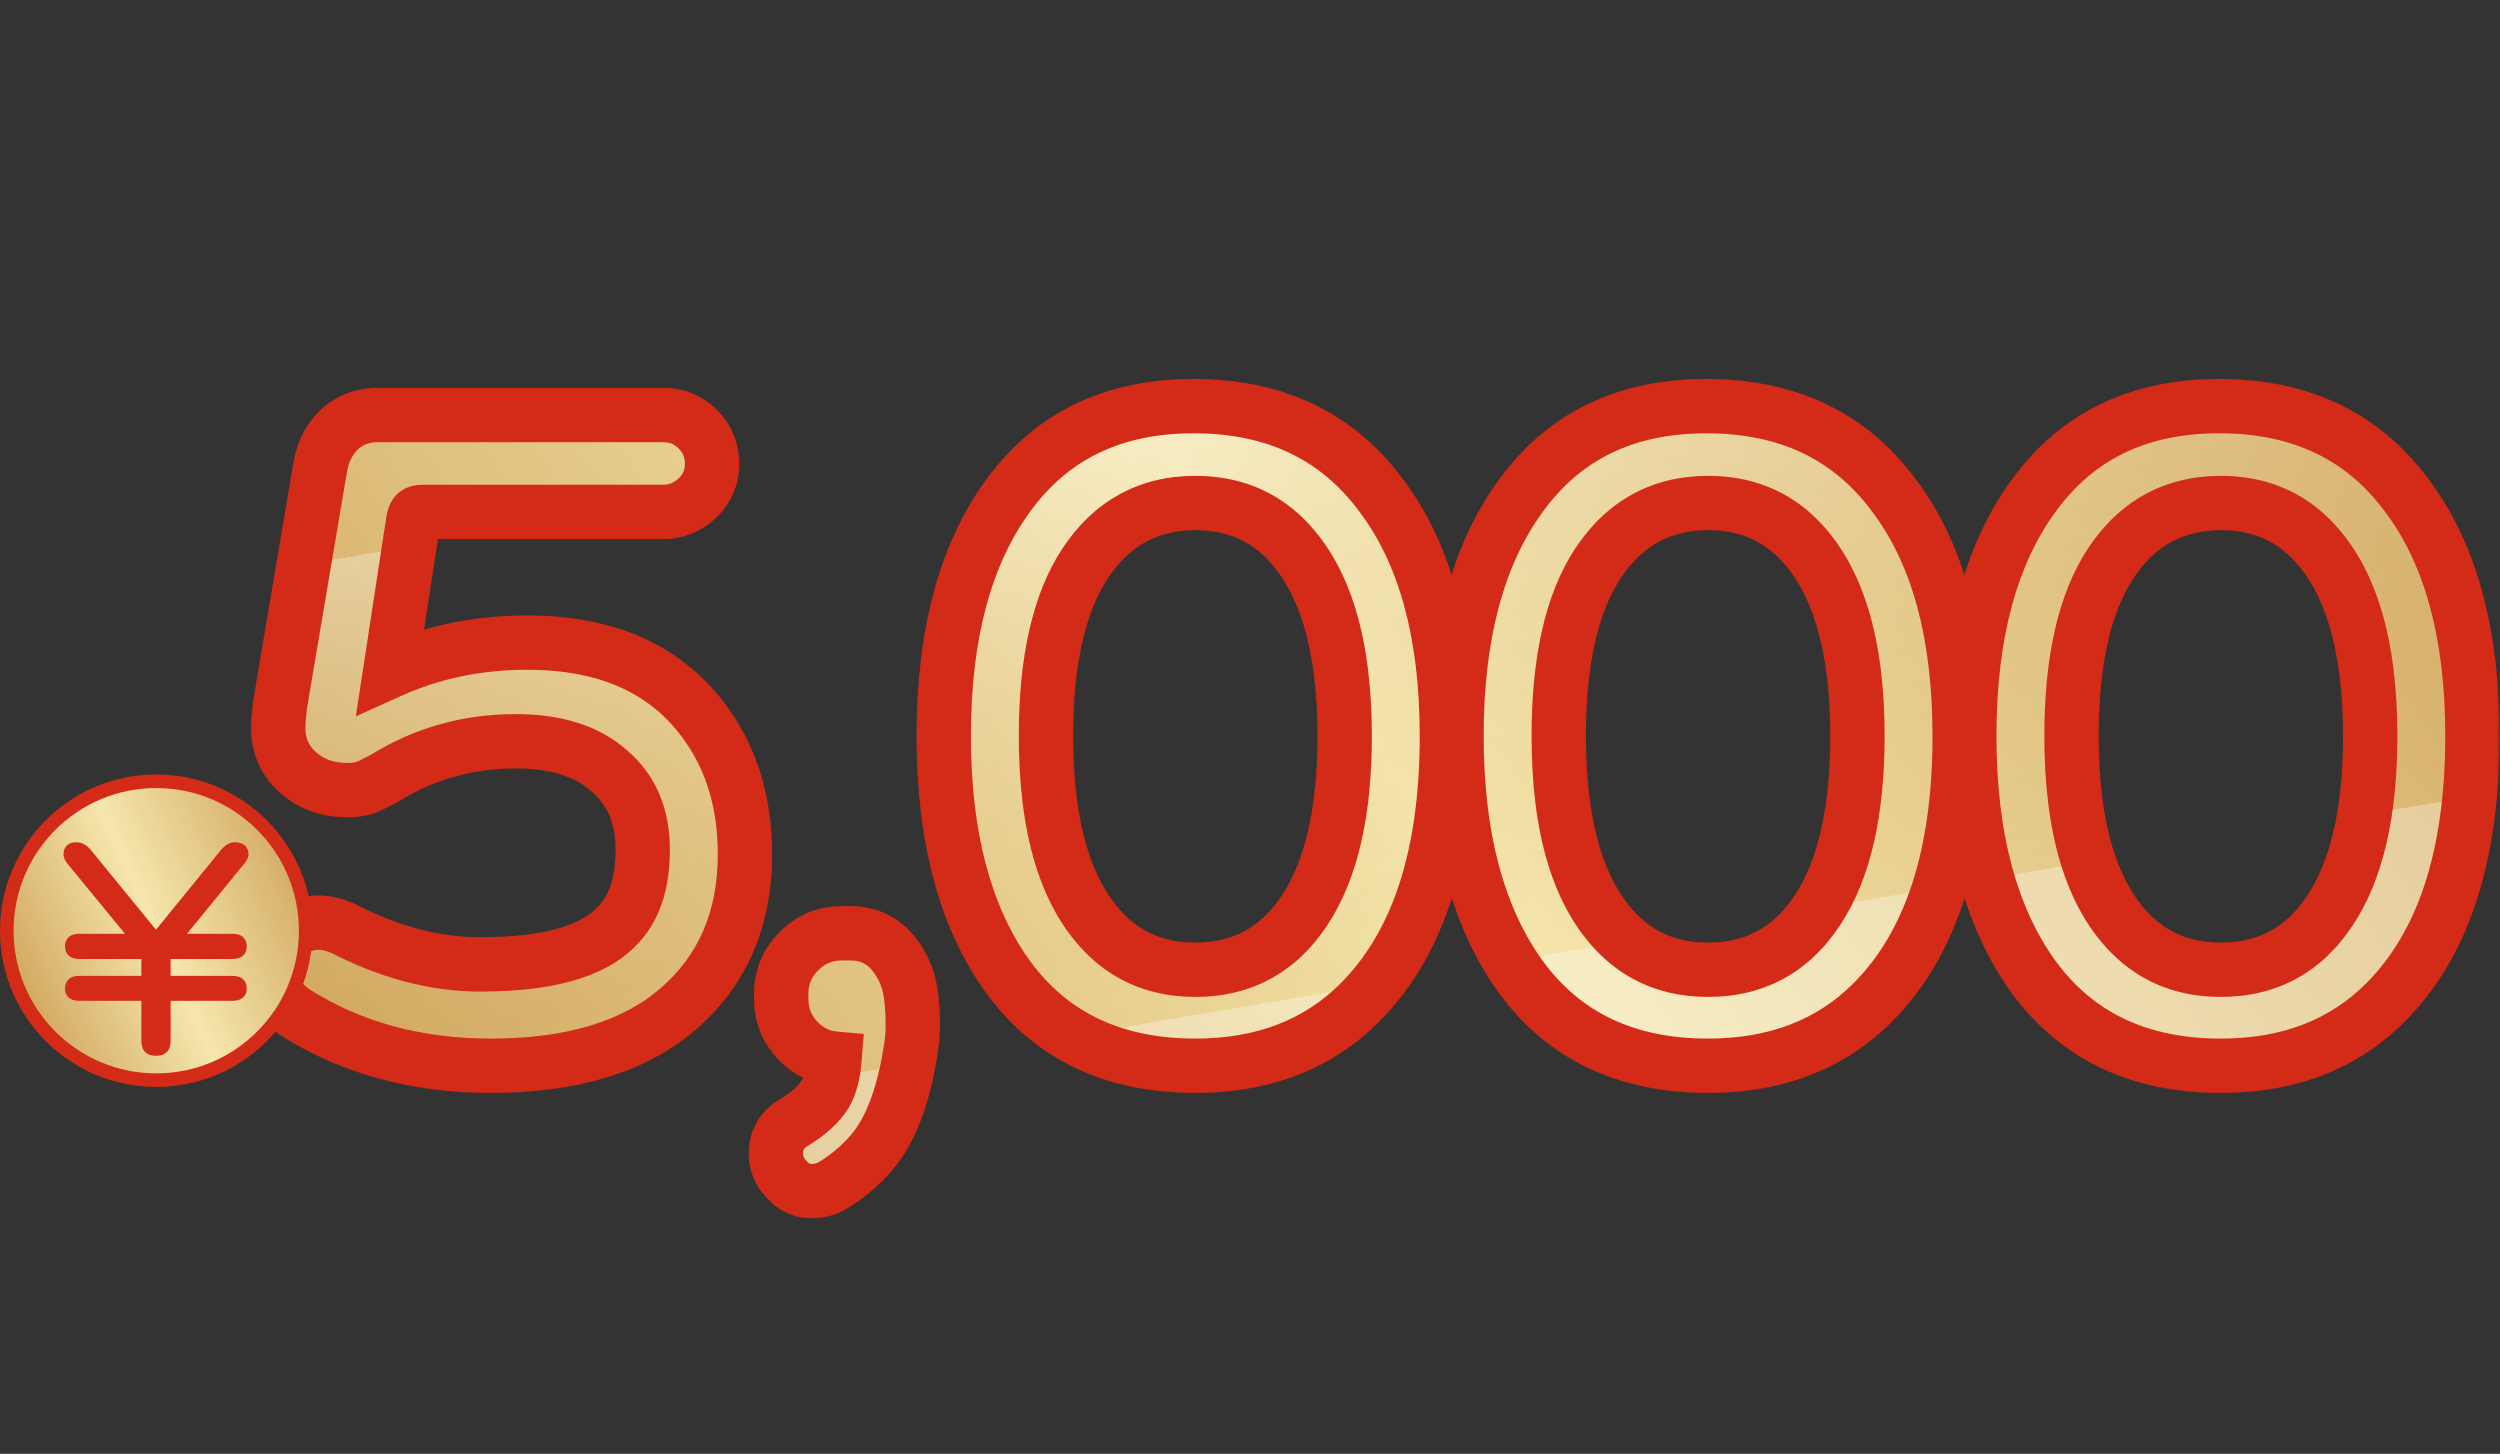
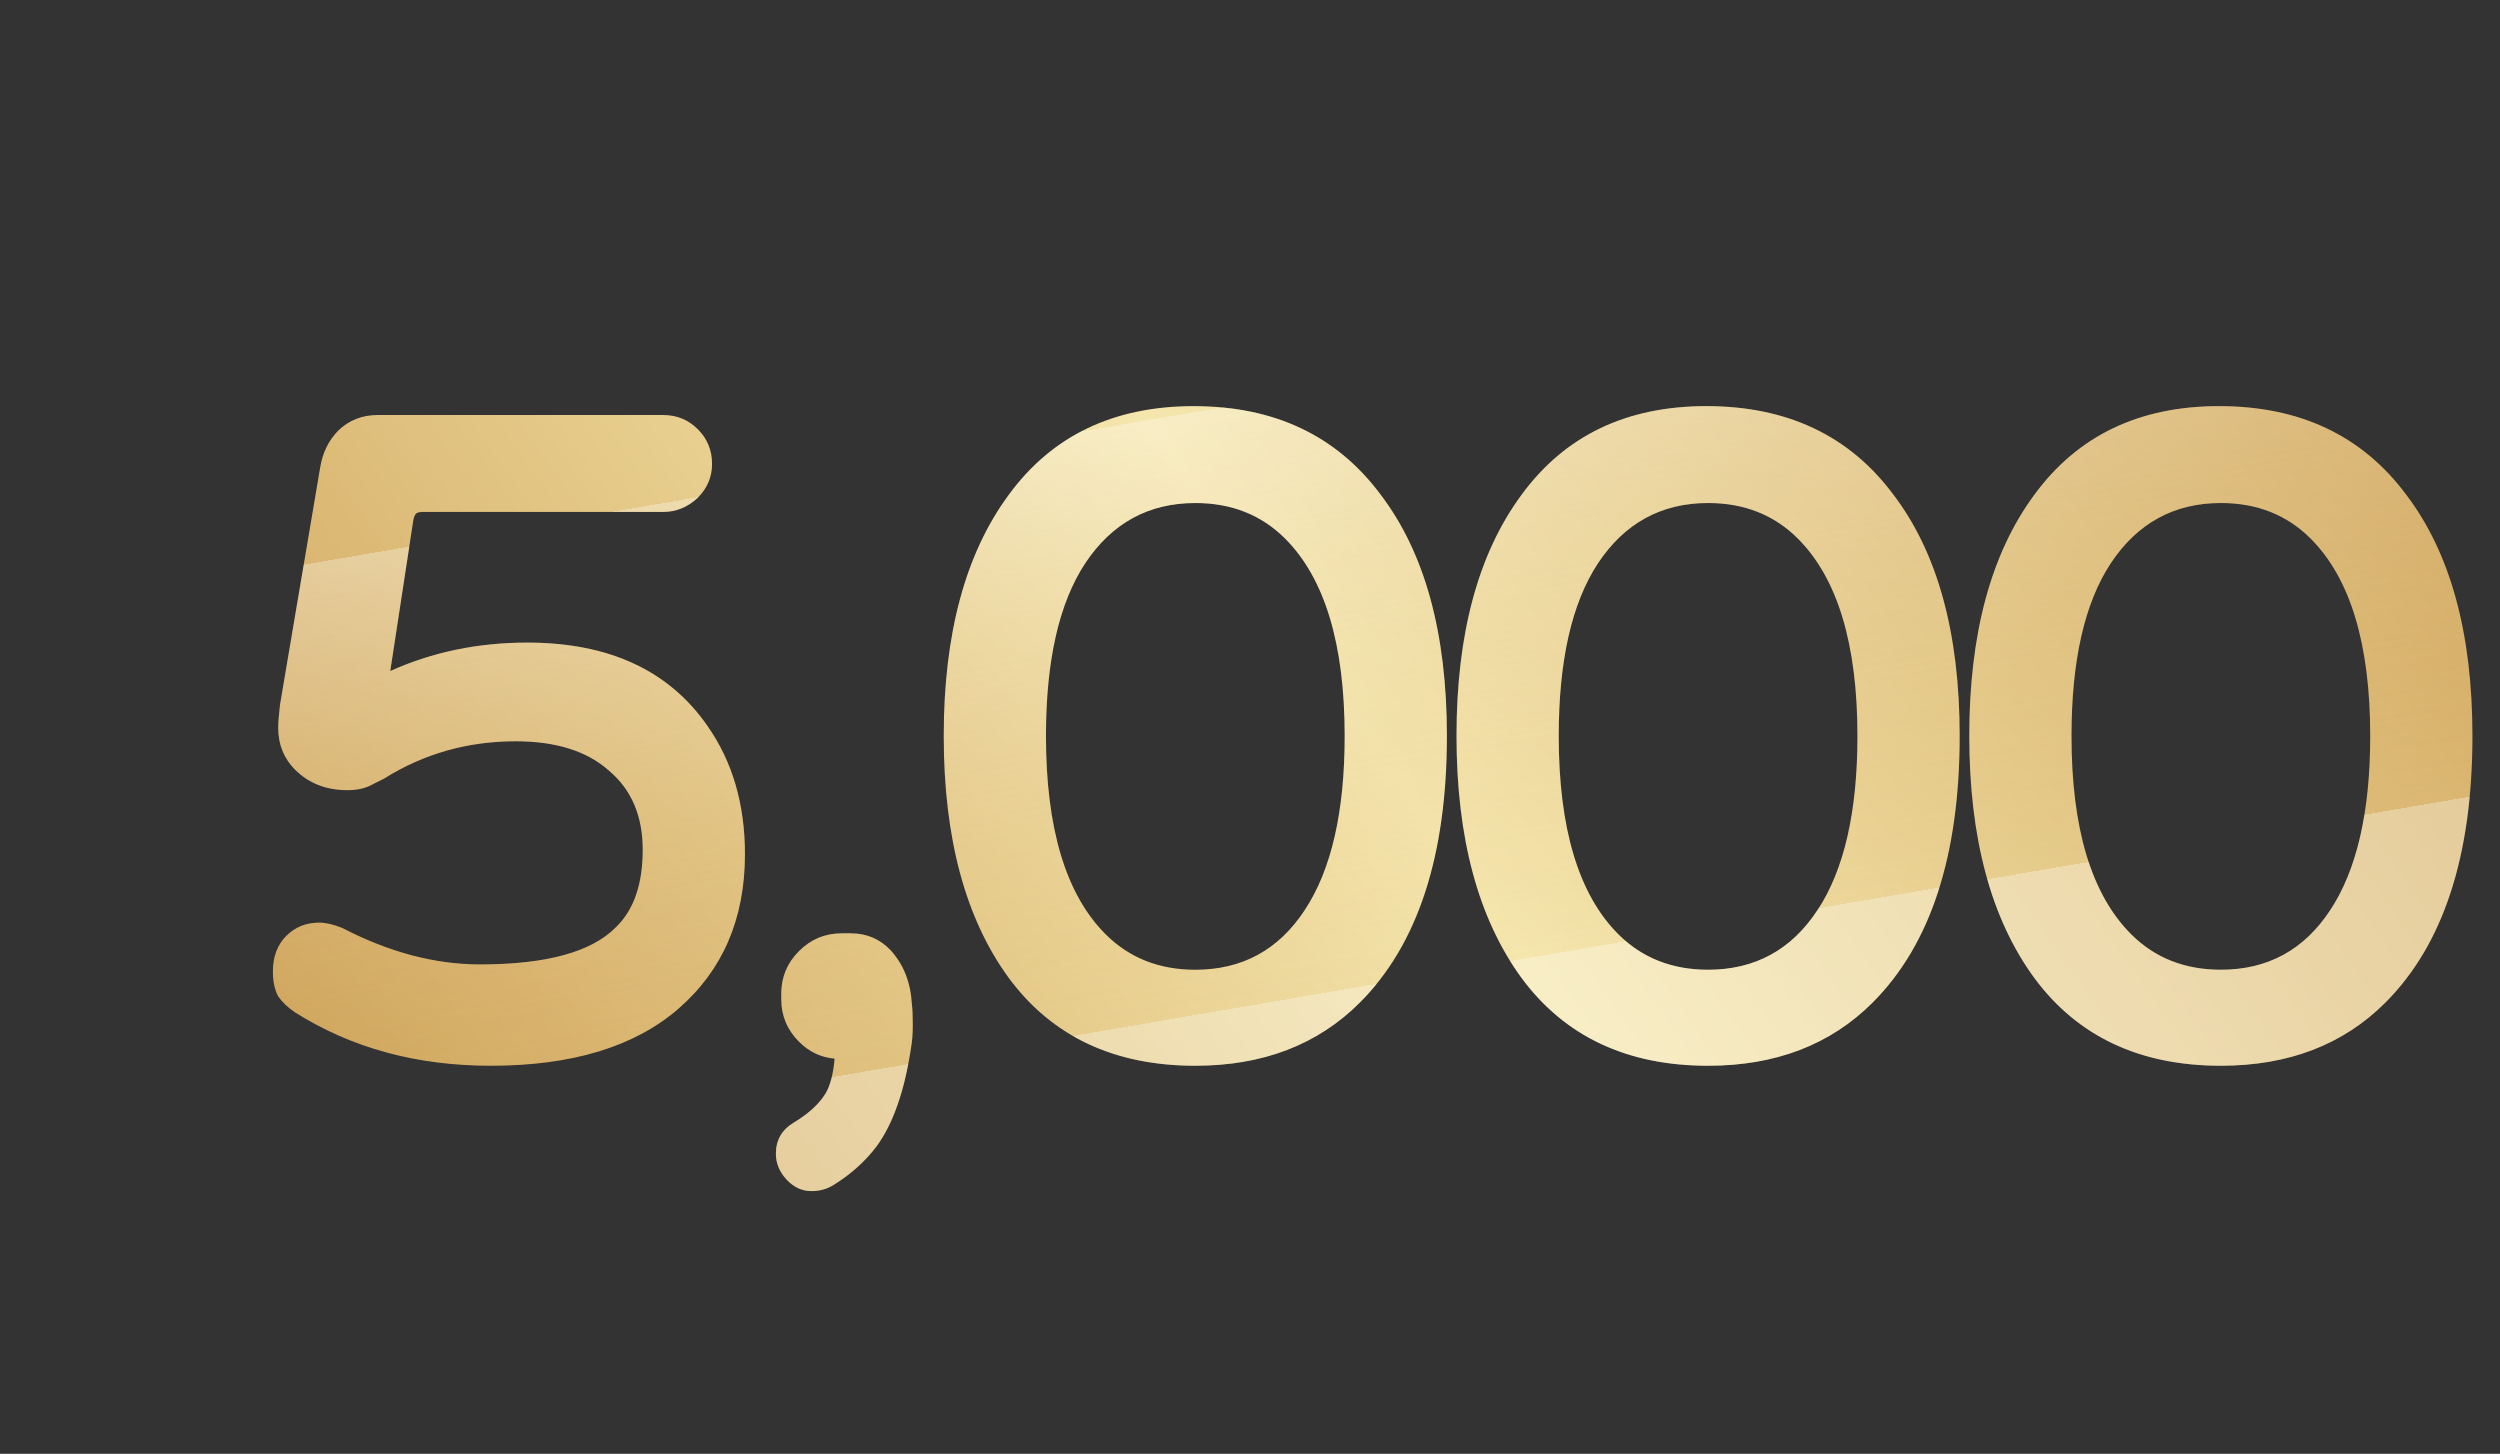
<svg xmlns="http://www.w3.org/2000/svg" width="368" height="214" viewBox="0 0 368 214" fill="none">
  <rect x="0" y="0" width="368" height="214" fill="#333333" stroke="none" />
  <mask id="path-1-outside-1_12860_52133" maskUnits="userSpaceOnUse" x="36" y="55" width="332" height="125" fill="black">
-     <rect fill="white" x="36" y="55" width="332" height="125" />
-     <path d="M40.171 143.008C40.171 140.827 40.825 139.082 42.134 137.773C43.443 136.465 45.056 135.811 46.976 135.811C47.935 135.811 49.069 136.072 50.378 136.596C57.27 140.173 64.031 141.961 70.661 141.961C80.432 141.961 87.106 140.129 90.683 136.465C93.3 133.935 94.609 130.14 94.609 125.08C94.609 120.107 92.951 116.225 89.636 113.434C86.408 110.555 81.828 109.115 75.896 109.115C68.829 109.115 62.374 110.947 56.529 114.611C56.529 114.611 56.005 114.873 54.958 115.396C53.911 116.007 52.646 116.312 51.163 116.312C48.023 116.312 45.449 115.309 43.443 113.303C41.785 111.645 40.956 109.595 40.956 107.152C40.956 106.367 41.044 105.233 41.218 103.75C41.218 103.75 43.181 92.147 47.107 68.941C47.456 66.673 48.372 64.797 49.855 63.315C51.425 61.831 53.344 61.09 55.612 61.09H97.618C99.625 61.09 101.326 61.788 102.722 63.184C104.118 64.579 104.816 66.281 104.816 68.287C104.816 70.206 104.118 71.864 102.722 73.26C101.239 74.656 99.538 75.353 97.618 75.353H62.286C61.763 75.353 61.414 75.441 61.239 75.615C61.065 75.79 60.934 76.095 60.847 76.531L57.444 98.777C63.639 95.986 70.356 94.59 77.597 94.59C89.636 94.59 98.491 98.69 104.161 106.891C107.825 112.125 109.657 118.406 109.657 125.734C109.657 135.243 106.386 142.833 99.843 148.504C93.387 154.087 84.183 156.879 72.232 156.879C61.327 156.879 51.73 154.262 43.443 149.027C42.396 148.329 41.567 147.544 40.956 146.672C40.433 145.712 40.171 144.491 40.171 143.008ZM114.211 169.834C114.211 167.827 115.084 166.301 116.829 165.254C119.009 163.945 120.58 162.506 121.539 160.936C122.237 159.714 122.674 158.013 122.848 155.832C120.842 155.658 119.097 154.829 117.614 153.346C115.869 151.601 114.996 149.507 114.996 147.064V146.279C114.996 143.837 115.869 141.743 117.614 139.998C119.358 138.253 121.452 137.381 123.895 137.381H125.204C127.559 137.381 129.522 138.21 131.092 139.867C133.011 141.961 134.058 144.622 134.233 147.85C134.32 148.46 134.364 149.464 134.364 150.859C134.364 152.168 134.276 153.302 134.102 154.262C133.142 160.63 131.441 165.472 128.998 168.787C127.341 170.968 125.247 172.844 122.717 174.414C121.758 175.025 120.667 175.33 119.446 175.33C118.05 175.33 116.829 174.763 115.782 173.629C114.735 172.495 114.211 171.23 114.211 169.834ZM175.689 59.781C187.554 59.781 196.714 64.1 203.17 72.736C209.712 81.286 212.984 93.15 212.984 108.33C212.984 125.952 208.709 139.038 200.16 147.588C193.966 153.782 185.896 156.879 175.951 156.879C163.999 156.879 154.839 152.561 148.47 143.924C142.102 135.2 138.918 123.335 138.918 108.33C138.918 93.325 142.102 81.504 148.47 72.867C154.839 64.143 163.912 59.781 175.689 59.781ZM197.935 108.33C197.935 94.808 195.013 85.124 189.168 79.279C185.678 75.79 181.272 74.045 175.951 74.045C169.059 74.045 163.65 77.011 159.724 82.943C155.886 88.788 153.966 97.251 153.966 108.33C153.966 121.939 156.889 131.667 162.734 137.512C166.224 141.001 170.629 142.746 175.951 142.746C182.843 142.746 188.208 139.824 192.046 133.979C195.972 128.046 197.935 119.497 197.935 108.33ZM251.169 59.781C263.033 59.781 272.193 64.1 278.649 72.736C285.192 81.286 288.464 93.15 288.464 108.33C288.464 125.952 284.189 139.038 275.639 147.588C269.445 153.782 261.376 156.879 251.43 156.879C239.479 156.879 230.318 152.561 223.95 143.924C217.581 135.2 214.397 123.335 214.397 108.33C214.397 93.325 217.581 81.504 223.95 72.867C230.318 64.143 239.391 59.781 251.169 59.781ZM273.415 108.33C273.415 94.808 270.492 85.124 264.647 79.279C261.158 75.79 256.752 74.045 251.43 74.045C244.539 74.045 239.13 77.011 235.204 82.943C231.365 88.788 229.446 97.251 229.446 108.33C229.446 121.939 232.369 131.667 238.214 137.512C241.703 141.001 246.109 142.746 251.43 142.746C258.322 142.746 263.688 139.824 267.526 133.979C271.452 128.046 273.415 119.497 273.415 108.33ZM326.648 59.781C338.513 59.781 347.673 64.1 354.129 72.736C360.672 81.286 363.943 93.15 363.943 108.33C363.943 125.952 359.669 139.038 351.119 147.588C344.925 153.782 336.855 156.879 326.91 156.879C314.958 156.879 305.798 152.561 299.43 143.924C293.061 135.2 289.877 123.335 289.877 108.33C289.877 93.325 293.061 81.504 299.43 72.867C305.798 64.143 314.871 59.781 326.648 59.781ZM348.895 108.33C348.895 94.808 345.972 85.124 340.127 79.279C336.637 75.79 332.232 74.045 326.91 74.045C320.018 74.045 314.609 77.011 310.684 82.943C306.845 88.788 304.926 97.251 304.926 108.33C304.926 121.939 307.848 131.667 313.693 137.512C317.183 141.001 321.589 142.746 326.91 142.746C333.802 142.746 339.167 139.824 343.006 133.979C346.932 128.046 348.895 119.497 348.895 108.33Z" />
-   </mask>
+     </mask>
  <path d="M40.171 143.008C40.171 140.827 40.825 139.082 42.134 137.773C43.443 136.465 45.056 135.811 46.976 135.811C47.935 135.811 49.069 136.072 50.378 136.596C57.27 140.173 64.031 141.961 70.661 141.961C80.432 141.961 87.106 140.129 90.683 136.465C93.3 133.935 94.609 130.14 94.609 125.08C94.609 120.107 92.951 116.225 89.636 113.434C86.408 110.555 81.828 109.115 75.896 109.115C68.829 109.115 62.374 110.947 56.529 114.611C56.529 114.611 56.005 114.873 54.958 115.396C53.911 116.007 52.646 116.312 51.163 116.312C48.023 116.312 45.449 115.309 43.443 113.303C41.785 111.645 40.956 109.595 40.956 107.152C40.956 106.367 41.044 105.233 41.218 103.75C41.218 103.75 43.181 92.147 47.107 68.941C47.456 66.673 48.372 64.797 49.855 63.315C51.425 61.831 53.344 61.09 55.612 61.09H97.618C99.625 61.09 101.326 61.788 102.722 63.184C104.118 64.579 104.816 66.281 104.816 68.287C104.816 70.206 104.118 71.864 102.722 73.26C101.239 74.656 99.538 75.353 97.618 75.353H62.286C61.763 75.353 61.414 75.441 61.239 75.615C61.065 75.79 60.934 76.095 60.847 76.531L57.444 98.777C63.639 95.986 70.356 94.59 77.597 94.59C89.636 94.59 98.491 98.69 104.161 106.891C107.825 112.125 109.657 118.406 109.657 125.734C109.657 135.243 106.386 142.833 99.843 148.504C93.387 154.087 84.183 156.879 72.232 156.879C61.327 156.879 51.73 154.262 43.443 149.027C42.396 148.329 41.567 147.544 40.956 146.672C40.433 145.712 40.171 144.491 40.171 143.008ZM114.211 169.834C114.211 167.827 115.084 166.301 116.829 165.254C119.009 163.945 120.58 162.506 121.539 160.936C122.237 159.714 122.674 158.013 122.848 155.832C120.842 155.658 119.097 154.829 117.614 153.346C115.869 151.601 114.996 149.507 114.996 147.064V146.279C114.996 143.837 115.869 141.743 117.614 139.998C119.358 138.253 121.452 137.381 123.895 137.381H125.204C127.559 137.381 129.522 138.21 131.092 139.867C133.011 141.961 134.058 144.622 134.233 147.85C134.32 148.46 134.364 149.464 134.364 150.859C134.364 152.168 134.276 153.302 134.102 154.262C133.142 160.63 131.441 165.472 128.998 168.787C127.341 170.968 125.247 172.844 122.717 174.414C121.758 175.025 120.667 175.33 119.446 175.33C118.05 175.33 116.829 174.763 115.782 173.629C114.735 172.495 114.211 171.23 114.211 169.834ZM175.689 59.781C187.554 59.781 196.714 64.1 203.17 72.736C209.712 81.286 212.984 93.15 212.984 108.33C212.984 125.952 208.709 139.038 200.16 147.588C193.966 153.782 185.896 156.879 175.951 156.879C163.999 156.879 154.839 152.561 148.47 143.924C142.102 135.2 138.918 123.335 138.918 108.33C138.918 93.325 142.102 81.504 148.47 72.867C154.839 64.143 163.912 59.781 175.689 59.781ZM197.935 108.33C197.935 94.808 195.013 85.124 189.168 79.279C185.678 75.79 181.272 74.045 175.951 74.045C169.059 74.045 163.65 77.011 159.724 82.943C155.886 88.788 153.966 97.251 153.966 108.33C153.966 121.939 156.889 131.667 162.734 137.512C166.224 141.001 170.629 142.746 175.951 142.746C182.843 142.746 188.208 139.824 192.046 133.979C195.972 128.046 197.935 119.497 197.935 108.33ZM251.169 59.781C263.033 59.781 272.193 64.1 278.649 72.736C285.192 81.286 288.464 93.15 288.464 108.33C288.464 125.952 284.189 139.038 275.639 147.588C269.445 153.782 261.376 156.879 251.43 156.879C239.479 156.879 230.318 152.561 223.95 143.924C217.581 135.2 214.397 123.335 214.397 108.33C214.397 93.325 217.581 81.504 223.95 72.867C230.318 64.143 239.391 59.781 251.169 59.781ZM273.415 108.33C273.415 94.808 270.492 85.124 264.647 79.279C261.158 75.79 256.752 74.045 251.43 74.045C244.539 74.045 239.13 77.011 235.204 82.943C231.365 88.788 229.446 97.251 229.446 108.33C229.446 121.939 232.369 131.667 238.214 137.512C241.703 141.001 246.109 142.746 251.43 142.746C258.322 142.746 263.688 139.824 267.526 133.979C271.452 128.046 273.415 119.497 273.415 108.33ZM326.648 59.781C338.513 59.781 347.673 64.1 354.129 72.736C360.672 81.286 363.943 93.15 363.943 108.33C363.943 125.952 359.669 139.038 351.119 147.588C344.925 153.782 336.855 156.879 326.91 156.879C314.958 156.879 305.798 152.561 299.43 143.924C293.061 135.2 289.877 123.335 289.877 108.33C289.877 93.325 293.061 81.504 299.43 72.867C305.798 64.143 314.871 59.781 326.648 59.781ZM348.895 108.33C348.895 94.808 345.972 85.124 340.127 79.279C336.637 75.79 332.232 74.045 326.91 74.045C320.018 74.045 314.609 77.011 310.684 82.943C306.845 88.788 304.926 97.251 304.926 108.33C304.926 121.939 307.848 131.667 313.693 137.512C317.183 141.001 321.589 142.746 326.91 142.746C333.802 142.746 339.167 139.824 343.006 133.979C346.932 128.046 348.895 119.497 348.895 108.33Z" fill="url(#paint0_linear_12860_52133)" />
  <path d="M40.171 143.008C40.171 140.827 40.825 139.082 42.134 137.773C43.443 136.465 45.056 135.811 46.976 135.811C47.935 135.811 49.069 136.072 50.378 136.596C57.27 140.173 64.031 141.961 70.661 141.961C80.432 141.961 87.106 140.129 90.683 136.465C93.3 133.935 94.609 130.14 94.609 125.08C94.609 120.107 92.951 116.225 89.636 113.434C86.408 110.555 81.828 109.115 75.896 109.115C68.829 109.115 62.374 110.947 56.529 114.611C56.529 114.611 56.005 114.873 54.958 115.396C53.911 116.007 52.646 116.312 51.163 116.312C48.023 116.312 45.449 115.309 43.443 113.303C41.785 111.645 40.956 109.595 40.956 107.152C40.956 106.367 41.044 105.233 41.218 103.75C41.218 103.75 43.181 92.147 47.107 68.941C47.456 66.673 48.372 64.797 49.855 63.315C51.425 61.831 53.344 61.09 55.612 61.09H97.618C99.625 61.09 101.326 61.788 102.722 63.184C104.118 64.579 104.816 66.281 104.816 68.287C104.816 70.206 104.118 71.864 102.722 73.26C101.239 74.656 99.538 75.353 97.618 75.353H62.286C61.763 75.353 61.414 75.441 61.239 75.615C61.065 75.79 60.934 76.095 60.847 76.531L57.444 98.777C63.639 95.986 70.356 94.59 77.597 94.59C89.636 94.59 98.491 98.69 104.161 106.891C107.825 112.125 109.657 118.406 109.657 125.734C109.657 135.243 106.386 142.833 99.843 148.504C93.387 154.087 84.183 156.879 72.232 156.879C61.327 156.879 51.73 154.262 43.443 149.027C42.396 148.329 41.567 147.544 40.956 146.672C40.433 145.712 40.171 144.491 40.171 143.008ZM114.211 169.834C114.211 167.827 115.084 166.301 116.829 165.254C119.009 163.945 120.58 162.506 121.539 160.936C122.237 159.714 122.674 158.013 122.848 155.832C120.842 155.658 119.097 154.829 117.614 153.346C115.869 151.601 114.996 149.507 114.996 147.064V146.279C114.996 143.837 115.869 141.743 117.614 139.998C119.358 138.253 121.452 137.381 123.895 137.381H125.204C127.559 137.381 129.522 138.21 131.092 139.867C133.011 141.961 134.058 144.622 134.233 147.85C134.32 148.46 134.364 149.464 134.364 150.859C134.364 152.168 134.276 153.302 134.102 154.262C133.142 160.63 131.441 165.472 128.998 168.787C127.341 170.968 125.247 172.844 122.717 174.414C121.758 175.025 120.667 175.33 119.446 175.33C118.05 175.33 116.829 174.763 115.782 173.629C114.735 172.495 114.211 171.23 114.211 169.834ZM175.689 59.781C187.554 59.781 196.714 64.1 203.17 72.736C209.712 81.286 212.984 93.15 212.984 108.33C212.984 125.952 208.709 139.038 200.16 147.588C193.966 153.782 185.896 156.879 175.951 156.879C163.999 156.879 154.839 152.561 148.47 143.924C142.102 135.2 138.918 123.335 138.918 108.33C138.918 93.325 142.102 81.504 148.47 72.867C154.839 64.143 163.912 59.781 175.689 59.781ZM197.935 108.33C197.935 94.808 195.013 85.124 189.168 79.279C185.678 75.79 181.272 74.045 175.951 74.045C169.059 74.045 163.65 77.011 159.724 82.943C155.886 88.788 153.966 97.251 153.966 108.33C153.966 121.939 156.889 131.667 162.734 137.512C166.224 141.001 170.629 142.746 175.951 142.746C182.843 142.746 188.208 139.824 192.046 133.979C195.972 128.046 197.935 119.497 197.935 108.33ZM251.169 59.781C263.033 59.781 272.193 64.1 278.649 72.736C285.192 81.286 288.464 93.15 288.464 108.33C288.464 125.952 284.189 139.038 275.639 147.588C269.445 153.782 261.376 156.879 251.43 156.879C239.479 156.879 230.318 152.561 223.95 143.924C217.581 135.2 214.397 123.335 214.397 108.33C214.397 93.325 217.581 81.504 223.95 72.867C230.318 64.143 239.391 59.781 251.169 59.781ZM273.415 108.33C273.415 94.808 270.492 85.124 264.647 79.279C261.158 75.79 256.752 74.045 251.43 74.045C244.539 74.045 239.13 77.011 235.204 82.943C231.365 88.788 229.446 97.251 229.446 108.33C229.446 121.939 232.369 131.667 238.214 137.512C241.703 141.001 246.109 142.746 251.43 142.746C258.322 142.746 263.688 139.824 267.526 133.979C271.452 128.046 273.415 119.497 273.415 108.33ZM326.648 59.781C338.513 59.781 347.673 64.1 354.129 72.736C360.672 81.286 363.943 93.15 363.943 108.33C363.943 125.952 359.669 139.038 351.119 147.588C344.925 153.782 336.855 156.879 326.91 156.879C314.958 156.879 305.798 152.561 299.43 143.924C293.061 135.2 289.877 123.335 289.877 108.33C289.877 93.325 293.061 81.504 299.43 72.867C305.798 64.143 314.871 59.781 326.648 59.781ZM348.895 108.33C348.895 94.808 345.972 85.124 340.127 79.279C336.637 75.79 332.232 74.045 326.91 74.045C320.018 74.045 314.609 77.011 310.684 82.943C306.845 88.788 304.926 97.251 304.926 108.33C304.926 121.939 307.848 131.667 313.693 137.512C317.183 141.001 321.589 142.746 326.91 142.746C333.802 142.746 339.167 139.824 343.006 133.979C346.932 128.046 348.895 119.497 348.895 108.33Z" fill="url(#paint1_linear_12860_52133)" fill-opacity="0.3" />
-   <path d="M50.378 136.596L52.221 133.045L52.046 132.955L51.864 132.882L50.378 136.596ZM90.683 136.465L87.903 133.589L87.861 133.629L87.82 133.671L90.683 136.465ZM89.636 113.434L86.974 116.419L87.016 116.457L87.059 116.493L89.636 113.434ZM56.529 114.611L58.317 118.189L58.49 118.103L58.653 118L56.529 114.611ZM54.958 115.396L53.169 111.819L53.054 111.876L52.943 111.941L54.958 115.396ZM43.443 113.303L40.614 116.131L43.443 113.303ZM41.218 103.75L37.274 103.083L37.257 103.182L37.245 103.283L41.218 103.75ZM47.107 68.941L51.051 69.609L51.056 69.579L51.06 69.55L47.107 68.941ZM49.855 63.315L47.108 60.406L47.067 60.446L47.026 60.486L49.855 63.315ZM102.722 73.26L105.463 76.173L105.507 76.131L105.55 76.088L102.722 73.26ZM60.847 76.531L56.925 75.747L56.907 75.836L56.893 75.927L60.847 76.531ZM57.444 98.777L53.49 98.173L52.378 105.448L59.088 102.424L57.444 98.777ZM104.161 106.891L100.871 109.166L100.878 109.175L100.884 109.184L104.161 106.891ZM99.843 148.504L102.46 151.529L102.463 151.527L99.843 148.504ZM43.443 149.027L41.224 152.356L41.265 152.383L41.307 152.409L43.443 149.027ZM40.956 146.672L37.445 148.587L37.551 148.783L37.679 148.966L40.956 146.672ZM44.171 143.008C44.171 141.684 44.537 141.028 44.962 140.602L39.306 134.945C37.114 137.137 36.171 139.97 36.171 143.008H44.171ZM44.962 140.602C45.49 140.074 46.073 139.811 46.976 139.811V131.811C44.04 131.811 41.395 132.856 39.306 134.945L44.962 140.602ZM46.976 139.811C47.247 139.811 47.855 139.894 48.893 140.31L51.864 132.882C50.284 132.25 48.624 131.811 46.976 131.811V139.811ZM48.535 140.146C55.899 143.968 63.288 145.961 70.661 145.961V137.961C64.774 137.961 58.641 136.377 52.221 133.045L48.535 140.146ZM70.661 145.961C80.638 145.961 88.77 144.15 93.545 139.259L87.82 133.671C85.442 136.107 80.227 137.961 70.661 137.961V145.961ZM93.463 139.341C97.124 135.802 98.609 130.792 98.609 125.08H90.609C90.609 129.488 89.476 132.068 87.903 133.589L93.463 139.341ZM98.609 125.08C98.609 119.122 96.569 114.042 92.213 110.374L87.059 116.493C89.333 118.408 90.609 121.093 90.609 125.08H98.609ZM92.298 110.448C88.104 106.707 82.443 105.115 75.896 105.115V113.115C81.213 113.115 84.713 114.402 86.974 116.419L92.298 110.448ZM75.896 105.115C68.097 105.115 60.902 107.149 54.404 111.222L58.653 118C63.845 114.746 69.561 113.115 75.896 113.115V105.115ZM56.529 114.611C54.74 111.034 54.74 111.034 54.74 111.034C54.74 111.034 54.74 111.034 54.74 111.034C54.74 111.034 54.74 111.034 54.74 111.034C54.74 111.034 54.74 111.034 54.74 111.034C54.739 111.034 54.739 111.034 54.739 111.034C54.739 111.034 54.739 111.034 54.739 111.034C54.739 111.034 54.739 111.034 54.739 111.034C54.739 111.034 54.739 111.034 54.739 111.034C54.739 111.034 54.739 111.034 54.739 111.034C54.739 111.034 54.739 111.034 54.739 111.034C54.739 111.034 54.739 111.034 54.739 111.034C54.739 111.034 54.739 111.034 54.739 111.034C54.739 111.034 54.739 111.034 54.739 111.034C54.739 111.034 54.739 111.034 54.739 111.034C54.738 111.034 54.738 111.034 54.738 111.034C54.738 111.034 54.738 111.034 54.738 111.034C54.738 111.034 54.738 111.034 54.738 111.034C54.738 111.035 54.738 111.035 54.738 111.035C54.738 111.035 54.738 111.035 54.737 111.035C54.737 111.035 54.737 111.035 54.737 111.035C54.737 111.035 54.737 111.035 54.737 111.035C54.737 111.035 54.737 111.035 54.737 111.035C54.737 111.035 54.737 111.035 54.736 111.035C54.736 111.035 54.736 111.035 54.736 111.035C54.736 111.035 54.736 111.035 54.736 111.035C54.736 111.036 54.736 111.036 54.736 111.036C54.736 111.036 54.735 111.036 54.735 111.036C54.735 111.036 54.735 111.036 54.735 111.036C54.735 111.036 54.735 111.036 54.735 111.036C54.734 111.036 54.734 111.036 54.734 111.036C54.734 111.036 54.734 111.036 54.734 111.036C54.734 111.037 54.734 111.037 54.733 111.037C54.733 111.037 54.733 111.037 54.733 111.037C54.733 111.037 54.733 111.037 54.733 111.037C54.733 111.037 54.733 111.037 54.732 111.037C54.732 111.037 54.732 111.037 54.732 111.038C54.732 111.038 54.732 111.038 54.731 111.038C54.731 111.038 54.731 111.038 54.731 111.038C54.731 111.038 54.731 111.038 54.73 111.038C54.73 111.038 54.73 111.038 54.73 111.038C54.73 111.038 54.73 111.039 54.73 111.039C54.729 111.039 54.729 111.039 54.729 111.039C54.729 111.039 54.729 111.039 54.729 111.039C54.728 111.039 54.728 111.039 54.728 111.039C54.728 111.04 54.728 111.04 54.727 111.04C54.727 111.04 54.727 111.04 54.727 111.04C54.727 111.04 54.727 111.04 54.726 111.04C54.726 111.04 54.726 111.04 54.726 111.041C54.726 111.041 54.725 111.041 54.725 111.041C54.725 111.041 54.725 111.041 54.725 111.041C54.724 111.041 54.724 111.041 54.724 111.041C54.724 111.042 54.724 111.042 54.724 111.042C54.723 111.042 54.723 111.042 54.723 111.042C54.723 111.042 54.722 111.042 54.722 111.042C54.722 111.042 54.722 111.043 54.721 111.043C54.721 111.043 54.721 111.043 54.721 111.043C54.721 111.043 54.72 111.043 54.72 111.043C54.72 111.043 54.72 111.044 54.719 111.044C54.719 111.044 54.719 111.044 54.719 111.044C54.719 111.044 54.718 111.044 54.718 111.044C54.718 111.045 54.718 111.045 54.717 111.045C54.717 111.045 54.717 111.045 54.717 111.045C54.716 111.045 54.716 111.045 54.716 111.046C54.716 111.046 54.715 111.046 54.715 111.046C54.715 111.046 54.715 111.046 54.714 111.046C54.714 111.046 54.714 111.047 54.714 111.047C54.713 111.047 54.713 111.047 54.713 111.047C54.712 111.047 54.712 111.047 54.712 111.047C54.712 111.048 54.711 111.048 54.711 111.048C54.711 111.048 54.711 111.048 54.71 111.048C54.71 111.048 54.71 111.049 54.709 111.049C54.709 111.049 54.709 111.049 54.709 111.049C54.708 111.049 54.708 111.049 54.708 111.05C54.707 111.05 54.707 111.05 54.707 111.05C54.707 111.05 54.706 111.05 54.706 111.05C54.706 111.051 54.705 111.051 54.705 111.051C54.705 111.051 54.704 111.051 54.704 111.051C54.704 111.052 54.703 111.052 54.703 111.052C54.703 111.052 54.703 111.052 54.702 111.052C54.702 111.052 54.702 111.053 54.701 111.053C54.701 111.053 54.701 111.053 54.7 111.053C54.7 111.053 54.7 111.054 54.699 111.054C54.699 111.054 54.699 111.054 54.698 111.054C54.698 111.054 54.698 111.055 54.697 111.055C54.697 111.055 54.697 111.055 54.696 111.055C54.696 111.055 54.696 111.056 54.695 111.056C54.695 111.056 54.695 111.056 54.694 111.056C54.694 111.056 54.694 111.057 54.693 111.057C54.693 111.057 54.693 111.057 54.692 111.057C54.692 111.058 54.691 111.058 54.691 111.058C54.691 111.058 54.69 111.058 54.69 111.058C54.69 111.059 54.689 111.059 54.689 111.059C54.689 111.059 54.688 111.059 54.688 111.06C54.688 111.06 54.687 111.06 54.687 111.06C54.686 111.06 54.686 111.06 54.686 111.061C54.685 111.061 54.685 111.061 54.684 111.061C54.684 111.061 54.684 111.062 54.683 111.062C54.683 111.062 54.682 111.062 54.682 111.062C54.682 111.063 54.681 111.063 54.681 111.063C54.681 111.063 54.68 111.063 54.68 111.064C54.679 111.064 54.679 111.064 54.678 111.064C54.678 111.064 54.678 111.065 54.677 111.065C54.677 111.065 54.676 111.065 54.676 111.065C54.676 111.066 54.675 111.066 54.675 111.066C54.674 111.066 54.674 111.066 54.674 111.067C54.673 111.067 54.673 111.067 54.672 111.067C54.672 111.067 54.672 111.068 54.671 111.068C54.671 111.068 54.67 111.068 54.67 111.069C54.669 111.069 54.669 111.069 54.669 111.069C54.668 111.069 54.668 111.07 54.667 111.07C54.667 111.07 54.666 111.07 54.666 111.071C54.665 111.071 54.665 111.071 54.664 111.071C54.664 111.071 54.664 111.072 54.663 111.072C54.663 111.072 54.662 111.072 54.662 111.073C54.661 111.073 54.661 111.073 54.66 111.073C54.66 111.073 54.66 111.074 54.659 111.074C54.659 111.074 54.658 111.074 54.658 111.075C54.657 111.075 54.657 111.075 54.656 111.075C54.656 111.076 54.655 111.076 54.655 111.076C54.654 111.076 54.654 111.077 54.653 111.077C54.653 111.077 54.652 111.077 54.652 111.077C54.651 111.078 54.651 111.078 54.651 111.078C54.65 111.078 54.65 111.079 54.649 111.079C54.648 111.079 54.648 111.079 54.648 111.08C54.647 111.08 54.647 111.08 54.646 111.08C54.646 111.081 54.645 111.081 54.645 111.081C54.644 111.081 54.644 111.082 54.643 111.082C54.642 111.082 54.642 111.082 54.642 111.083C54.641 111.083 54.641 111.083 54.64 111.083C54.639 111.084 54.639 111.084 54.638 111.084C54.638 111.084 54.637 111.085 54.637 111.085C54.636 111.085 54.636 111.086 54.635 111.086C54.635 111.086 54.634 111.086 54.634 111.087C54.633 111.087 54.633 111.087 54.632 111.087C54.632 111.088 54.631 111.088 54.63 111.088C54.63 111.088 54.629 111.089 54.629 111.089C54.628 111.089 54.628 111.09 54.627 111.09C54.627 111.09 54.626 111.09 54.626 111.091C54.625 111.091 54.624 111.091 54.624 111.091C54.623 111.092 54.623 111.092 54.622 111.092C54.622 111.093 54.621 111.093 54.621 111.093C54.62 111.093 54.619 111.094 54.619 111.094C54.618 111.094 54.618 111.095 54.617 111.095C54.617 111.095 54.616 111.095 54.615 111.096C54.615 111.096 54.614 111.096 54.614 111.097C54.613 111.097 54.612 111.097 54.612 111.097C54.611 111.098 54.611 111.098 54.61 111.098C54.61 111.099 54.609 111.099 54.608 111.099C54.608 111.1 54.607 111.1 54.607 111.1C54.606 111.1 54.605 111.101 54.605 111.101C54.604 111.101 54.604 111.102 54.603 111.102C54.602 111.102 54.602 111.103 54.601 111.103C54.601 111.103 54.6 111.103 54.599 111.104C54.599 111.104 54.598 111.104 54.598 111.105C54.597 111.105 54.596 111.105 54.596 111.106C54.595 111.106 54.594 111.106 54.594 111.107C54.593 111.107 54.593 111.107 54.592 111.107C54.591 111.108 54.591 111.108 54.59 111.108C54.59 111.109 54.589 111.109 54.588 111.109C54.588 111.11 54.587 111.11 54.586 111.11C54.586 111.111 54.585 111.111 54.584 111.111C54.584 111.112 54.583 111.112 54.582 111.112C54.582 111.113 54.581 111.113 54.581 111.113C54.58 111.114 54.579 111.114 54.578 111.114C54.578 111.115 54.577 111.115 54.577 111.115C54.576 111.115 54.575 111.116 54.575 111.116C54.574 111.116 54.573 111.117 54.573 111.117C54.572 111.117 54.571 111.118 54.571 111.118C54.57 111.118 54.569 111.119 54.569 111.119C54.568 111.12 54.567 111.12 54.566 111.12C54.566 111.121 54.565 111.121 54.565 111.121C54.564 111.122 54.563 111.122 54.562 111.122C54.562 111.123 54.561 111.123 54.56 111.123C54.56 111.124 54.559 111.124 54.558 111.124C54.558 111.125 54.557 111.125 54.556 111.125C54.556 111.126 54.555 111.126 54.554 111.126C54.553 111.127 54.553 111.127 54.552 111.127C54.551 111.128 54.551 111.128 54.55 111.129C54.549 111.129 54.548 111.129 54.548 111.13C54.547 111.13 54.546 111.13 54.546 111.131C54.545 111.131 54.544 111.131 54.543 111.132C54.543 111.132 54.542 111.132 54.541 111.133C54.541 111.133 54.54 111.134 54.539 111.134C54.538 111.134 54.538 111.135 54.537 111.135C54.536 111.135 54.535 111.136 54.535 111.136C54.534 111.136 54.533 111.137 54.532 111.137C54.532 111.138 54.531 111.138 54.53 111.138C54.529 111.139 54.529 111.139 54.528 111.139C54.527 111.14 54.526 111.14 54.526 111.141C54.525 111.141 54.524 111.141 54.523 111.142C54.523 111.142 54.522 111.143 54.521 111.143C54.52 111.143 54.52 111.144 54.519 111.144C54.518 111.144 54.517 111.145 54.517 111.145C54.516 111.146 54.515 111.146 54.514 111.146C54.513 111.147 54.513 111.147 54.512 111.148C54.511 111.148 54.51 111.148 54.51 111.149C54.509 111.149 54.508 111.149 54.507 111.15C54.506 111.15 54.506 111.151 54.505 111.151C54.504 111.151 54.503 111.152 54.502 111.152C54.502 111.153 54.501 111.153 54.5 111.153C54.499 111.154 54.498 111.154 54.498 111.155C54.497 111.155 54.496 111.155 54.495 111.156C54.494 111.156 54.494 111.157 54.493 111.157C54.492 111.157 54.491 111.158 54.49 111.158C54.489 111.159 54.489 111.159 54.488 111.159C54.487 111.16 54.486 111.16 54.485 111.161C54.485 111.161 54.484 111.162 54.483 111.162C54.482 111.162 54.481 111.163 54.48 111.163C54.48 111.164 54.479 111.164 54.478 111.164C54.477 111.165 54.476 111.165 54.475 111.166C54.475 111.166 54.474 111.167 54.473 111.167C54.472 111.167 54.471 111.168 54.47 111.168C54.47 111.169 54.469 111.169 54.468 111.17C54.467 111.17 54.466 111.17 54.465 111.171C54.465 111.171 54.464 111.172 54.463 111.172C54.462 111.172 54.461 111.173 54.46 111.173C54.459 111.174 54.458 111.174 54.458 111.175C54.457 111.175 54.456 111.176 54.455 111.176C54.454 111.176 54.453 111.177 54.452 111.177C54.452 111.178 54.451 111.178 54.45 111.179C54.449 111.179 54.448 111.179 54.447 111.18C54.446 111.18 54.445 111.181 54.444 111.181C54.444 111.182 54.443 111.182 54.442 111.183C54.441 111.183 54.44 111.183 54.439 111.184C54.438 111.184 54.437 111.185 54.436 111.185C54.435 111.186 54.435 111.186 54.434 111.187C54.433 111.187 54.432 111.188 54.431 111.188C54.43 111.188 54.429 111.189 54.428 111.189C54.427 111.19 54.426 111.19 54.425 111.191C54.425 111.191 54.424 111.192 54.423 111.192C54.422 111.193 54.421 111.193 54.42 111.193C54.419 111.194 54.418 111.194 54.417 111.195C54.416 111.195 54.415 111.196 54.414 111.196C54.413 111.197 54.413 111.197 54.412 111.198C54.411 111.198 54.41 111.199 54.409 111.199C54.408 111.199 54.407 111.2 54.406 111.2C54.405 111.201 54.404 111.201 54.403 111.202C54.402 111.202 54.401 111.203 54.4 111.203C54.399 111.204 54.398 111.204 54.398 111.205C54.397 111.205 54.396 111.206 54.395 111.206C54.394 111.207 54.393 111.207 54.392 111.208C54.391 111.208 54.39 111.209 54.389 111.209C54.388 111.21 54.387 111.21 54.386 111.21C54.385 111.211 54.384 111.211 54.383 111.212C54.382 111.212 54.381 111.213 54.38 111.213C54.379 111.214 54.378 111.214 54.377 111.215C54.376 111.215 54.375 111.216 54.374 111.216C54.373 111.217 54.372 111.217 54.371 111.218C54.37 111.218 54.369 111.219 54.368 111.219C54.367 111.22 54.366 111.22 54.365 111.221C54.364 111.221 54.363 111.222 54.362 111.222C54.361 111.223 54.36 111.223 54.359 111.224C54.358 111.224 54.357 111.225 54.356 111.225C54.355 111.226 54.354 111.226 54.353 111.227C54.352 111.227 54.351 111.228 54.35 111.228C54.349 111.229 54.348 111.229 54.347 111.23C54.346 111.23 54.345 111.231 54.344 111.231C54.343 111.232 54.342 111.232 54.341 111.233C54.34 111.234 54.339 111.234 54.338 111.235C54.337 111.235 54.336 111.236 54.335 111.236C54.334 111.237 54.333 111.237 54.332 111.238C54.331 111.238 54.33 111.239 54.328 111.239C54.327 111.24 54.326 111.24 54.325 111.241C54.324 111.241 54.323 111.242 54.322 111.242C54.321 111.243 54.32 111.243 54.319 111.244C54.318 111.244 54.317 111.245 54.316 111.246C54.315 111.246 54.314 111.247 54.313 111.247C54.312 111.248 54.31 111.248 54.309 111.249C54.308 111.249 54.307 111.25 54.306 111.25C54.305 111.251 54.304 111.251 54.303 111.252C54.302 111.253 54.301 111.253 54.3 111.254C54.299 111.254 54.298 111.255 54.297 111.255C54.295 111.256 54.294 111.256 54.293 111.257C54.292 111.257 54.291 111.258 54.29 111.258C54.289 111.259 54.288 111.26 54.287 111.26C54.285 111.261 54.284 111.261 54.283 111.262C54.282 111.262 54.281 111.263 54.28 111.263C54.279 111.264 54.278 111.265 54.277 111.265C54.276 111.266 54.275 111.266 54.273 111.267C54.272 111.267 54.271 111.268 54.27 111.268C54.269 111.269 54.268 111.27 54.267 111.27C54.266 111.271 54.264 111.271 54.263 111.272C54.262 111.272 54.261 111.273 54.26 111.273C54.259 111.274 54.258 111.275 54.257 111.275C54.255 111.276 54.254 111.276 54.253 111.277C54.252 111.277 54.251 111.278 54.25 111.279C54.248 111.279 54.247 111.28 54.246 111.28C54.245 111.281 54.244 111.281 54.243 111.282C54.242 111.283 54.24 111.283 54.239 111.284C54.238 111.284 54.237 111.285 54.236 111.286C54.235 111.286 54.233 111.287 54.232 111.287C54.231 111.288 54.23 111.288 54.229 111.289C54.228 111.29 54.227 111.29 54.225 111.291C54.224 111.291 54.223 111.292 54.222 111.293C54.221 111.293 54.219 111.294 54.218 111.294C54.217 111.295 54.216 111.295 54.215 111.296C54.214 111.297 54.212 111.297 54.211 111.298C54.21 111.298 54.209 111.299 54.208 111.3C54.206 111.3 54.205 111.301 54.204 111.301C54.203 111.302 54.202 111.303 54.2 111.303C54.199 111.304 54.198 111.304 54.197 111.305C54.196 111.306 54.194 111.306 54.193 111.307C54.192 111.307 54.191 111.308 54.19 111.309C54.188 111.309 54.187 111.31 54.186 111.31C54.185 111.311 54.184 111.312 54.182 111.312C54.181 111.313 54.18 111.313 54.179 111.314C54.178 111.315 54.176 111.315 54.175 111.316C54.174 111.317 54.173 111.317 54.171 111.318C54.17 111.318 54.169 111.319 54.168 111.32C54.166 111.32 54.165 111.321 54.164 111.321C54.163 111.322 54.161 111.323 54.16 111.323C54.159 111.324 54.158 111.325 54.157 111.325C54.155 111.326 54.154 111.326 54.153 111.327C54.151 111.328 54.15 111.328 54.149 111.329C54.148 111.33 54.147 111.33 54.145 111.331C54.144 111.331 54.143 111.332 54.142 111.333C54.14 111.333 54.139 111.334 54.138 111.335C54.136 111.335 54.135 111.336 54.134 111.336C54.133 111.337 54.131 111.338 54.13 111.338C54.129 111.339 54.127 111.34 54.126 111.34C54.125 111.341 54.124 111.342 54.122 111.342C54.121 111.343 54.12 111.344 54.119 111.344C54.117 111.345 54.116 111.345 54.115 111.346C54.113 111.347 54.112 111.347 54.111 111.348C54.109 111.349 54.108 111.349 54.107 111.35C54.106 111.351 54.104 111.351 54.103 111.352C54.102 111.353 54.1 111.353 54.099 111.354C54.098 111.355 54.096 111.355 54.095 111.356C54.094 111.357 54.093 111.357 54.091 111.358C54.09 111.358 54.089 111.359 54.087 111.36C54.086 111.36 54.085 111.361 54.083 111.362C54.082 111.362 54.081 111.363 54.079 111.364C54.078 111.364 54.077 111.365 54.075 111.366C54.074 111.366 54.073 111.367 54.071 111.368C54.07 111.368 54.069 111.369 54.067 111.37C54.066 111.37 54.065 111.371 54.063 111.372C54.062 111.372 54.061 111.373 54.059 111.374C54.058 111.374 54.057 111.375 54.055 111.376C54.054 111.376 54.053 111.377 54.051 111.378C54.05 111.378 54.048 111.379 54.047 111.38C54.046 111.381 54.044 111.381 54.043 111.382C54.042 111.383 54.04 111.383 54.039 111.384C54.038 111.385 54.036 111.385 54.035 111.386C54.033 111.387 54.032 111.387 54.031 111.388C54.029 111.389 54.028 111.389 54.027 111.39C54.025 111.391 54.024 111.391 54.023 111.392C54.021 111.393 54.02 111.394 54.018 111.394C54.017 111.395 54.016 111.396 54.014 111.396C54.013 111.397 54.011 111.398 54.01 111.398C54.009 111.399 54.007 111.4 54.006 111.401C54.004 111.401 54.003 111.402 54.002 111.403C54 111.403 53.999 111.404 53.997 111.405C53.996 111.405 53.995 111.406 53.993 111.407C53.992 111.408 53.99 111.408 53.989 111.409C53.988 111.41 53.986 111.41 53.985 111.411C53.983 111.412 53.982 111.412 53.98 111.413C53.979 111.414 53.978 111.415 53.976 111.415C53.975 111.416 53.973 111.417 53.972 111.417C53.971 111.418 53.969 111.419 53.968 111.42C53.966 111.42 53.965 111.421 53.963 111.422C53.962 111.423 53.96 111.423 53.959 111.424C53.958 111.425 53.956 111.425 53.955 111.426C53.953 111.427 53.952 111.428 53.95 111.428C53.949 111.429 53.947 111.43 53.946 111.43C53.944 111.431 53.943 111.432 53.942 111.433C53.94 111.433 53.939 111.434 53.937 111.435C53.936 111.436 53.934 111.436 53.933 111.437C53.931 111.438 53.93 111.438 53.928 111.439C53.927 111.44 53.925 111.441 53.924 111.441C53.922 111.442 53.921 111.443 53.92 111.444C53.918 111.444 53.917 111.445 53.915 111.446C53.914 111.447 53.912 111.447 53.911 111.448C53.909 111.449 53.908 111.45 53.906 111.45C53.905 111.451 53.903 111.452 53.902 111.453C53.9 111.453 53.899 111.454 53.897 111.455C53.896 111.456 53.894 111.456 53.893 111.457C53.891 111.458 53.89 111.459 53.888 111.459C53.887 111.46 53.885 111.461 53.884 111.462C53.882 111.462 53.881 111.463 53.879 111.464C53.878 111.465 53.876 111.465 53.875 111.466C53.873 111.467 53.872 111.468 53.87 111.468C53.869 111.469 53.867 111.47 53.865 111.471C53.864 111.471 53.862 111.472 53.861 111.473C53.859 111.474 53.858 111.475 53.856 111.475C53.855 111.476 53.853 111.477 53.852 111.478C53.85 111.478 53.849 111.479 53.847 111.48C53.846 111.481 53.844 111.481 53.843 111.482C53.841 111.483 53.839 111.484 53.838 111.485C53.836 111.485 53.835 111.486 53.833 111.487C53.832 111.488 53.83 111.488 53.828 111.489C53.827 111.49 53.825 111.491 53.824 111.492C53.822 111.492 53.821 111.493 53.819 111.494C53.818 111.495 53.816 111.495 53.815 111.496C53.813 111.497 53.811 111.498 53.81 111.499C53.808 111.499 53.807 111.5 53.805 111.501C53.803 111.502 53.802 111.503 53.8 111.503C53.799 111.504 53.797 111.505 53.795 111.506C53.794 111.506 53.792 111.507 53.791 111.508C53.789 111.509 53.788 111.51 53.786 111.51C53.784 111.511 53.783 111.512 53.781 111.513C53.78 111.514 53.778 111.514 53.776 111.515C53.775 111.516 53.773 111.517 53.772 111.518C53.77 111.518 53.768 111.519 53.767 111.52C53.765 111.521 53.764 111.522 53.762 111.522C53.76 111.523 53.759 111.524 53.757 111.525C53.755 111.526 53.754 111.527 53.752 111.527C53.751 111.528 53.749 111.529 53.747 111.53C53.746 111.531 53.744 111.531 53.742 111.532C53.741 111.533 53.739 111.534 53.738 111.535C53.736 111.535 53.734 111.536 53.733 111.537C53.731 111.538 53.729 111.539 53.728 111.54C53.726 111.54 53.724 111.541 53.723 111.542C53.721 111.543 53.719 111.544 53.718 111.544C53.716 111.545 53.715 111.546 53.713 111.547C53.711 111.548 53.71 111.549 53.708 111.549C53.706 111.55 53.705 111.551 53.703 111.552C53.701 111.553 53.7 111.554 53.698 111.554C53.696 111.555 53.695 111.556 53.693 111.557C53.691 111.558 53.69 111.559 53.688 111.559C53.686 111.56 53.685 111.561 53.683 111.562C53.681 111.563 53.68 111.564 53.678 111.564C53.676 111.565 53.675 111.566 53.673 111.567C53.671 111.568 53.669 111.569 53.668 111.57C53.666 111.57 53.664 111.571 53.663 111.572C53.661 111.573 53.659 111.574 53.658 111.575C53.656 111.575 53.654 111.576 53.653 111.577C53.651 111.578 53.649 111.579 53.647 111.58C53.646 111.581 53.644 111.581 53.642 111.582C53.641 111.583 53.639 111.584 53.637 111.585C53.636 111.586 53.634 111.587 53.632 111.587C53.63 111.588 53.629 111.589 53.627 111.59C53.625 111.591 53.623 111.592 53.622 111.593C53.62 111.593 53.618 111.594 53.617 111.595C53.615 111.596 53.613 111.597 53.611 111.598C53.61 111.599 53.608 111.6 53.606 111.6C53.604 111.601 53.603 111.602 53.601 111.603C53.599 111.604 53.597 111.605 53.596 111.606C53.594 111.606 53.592 111.607 53.59 111.608C53.589 111.609 53.587 111.61 53.585 111.611C53.583 111.612 53.582 111.613 53.58 111.613C53.578 111.614 53.576 111.615 53.575 111.616C53.573 111.617 53.571 111.618 53.569 111.619C53.568 111.62 53.566 111.621 53.564 111.621C53.562 111.622 53.56 111.623 53.559 111.624C53.557 111.625 53.555 111.626 53.553 111.627C53.552 111.628 53.55 111.629 53.548 111.629C53.546 111.63 53.544 111.631 53.543 111.632C53.541 111.633 53.539 111.634 53.537 111.635C53.536 111.636 53.534 111.637 53.532 111.637C53.53 111.638 53.528 111.639 53.527 111.64C53.525 111.641 53.523 111.642 53.521 111.643C53.519 111.644 53.518 111.645 53.516 111.646C53.514 111.646 53.512 111.647 53.51 111.648C53.509 111.649 53.507 111.65 53.505 111.651C53.503 111.652 53.501 111.653 53.499 111.654C53.498 111.655 53.496 111.656 53.494 111.656C53.492 111.657 53.49 111.658 53.489 111.659C53.487 111.66 53.485 111.661 53.483 111.662C53.481 111.663 53.479 111.664 53.478 111.665C53.476 111.666 53.474 111.666 53.472 111.667C53.47 111.668 53.468 111.669 53.467 111.67C53.465 111.671 53.463 111.672 53.461 111.673C53.459 111.674 53.457 111.675 53.456 111.676C53.454 111.677 53.452 111.678 53.45 111.678C53.448 111.679 53.446 111.68 53.444 111.681C53.443 111.682 53.441 111.683 53.439 111.684C53.437 111.685 53.435 111.686 53.433 111.687C53.431 111.688 53.429 111.689 53.428 111.69C53.426 111.691 53.424 111.691 53.422 111.692C53.42 111.693 53.418 111.694 53.416 111.695C53.414 111.696 53.413 111.697 53.411 111.698C53.409 111.699 53.407 111.7 53.405 111.701C53.403 111.702 53.401 111.703 53.4 111.704C53.398 111.705 53.396 111.706 53.394 111.707C53.392 111.708 53.39 111.708 53.388 111.709C53.386 111.71 53.384 111.711 53.382 111.712C53.38 111.713 53.379 111.714 53.377 111.715C53.375 111.716 53.373 111.717 53.371 111.718C53.369 111.719 53.367 111.72 53.365 111.721C53.363 111.722 53.361 111.723 53.359 111.724C53.358 111.725 53.356 111.726 53.354 111.727C53.352 111.728 53.35 111.728 53.348 111.729C53.346 111.73 53.344 111.731 53.342 111.732C53.34 111.733 53.338 111.734 53.336 111.735C53.334 111.736 53.333 111.737 53.331 111.738C53.329 111.739 53.327 111.74 53.325 111.741C53.323 111.742 53.321 111.743 53.319 111.744C53.317 111.745 53.315 111.746 53.313 111.747C53.311 111.748 53.309 111.749 53.307 111.75C53.305 111.751 53.303 111.752 53.301 111.753C53.299 111.754 53.297 111.755 53.295 111.756C53.294 111.757 53.292 111.758 53.29 111.759C53.288 111.76 53.286 111.761 53.284 111.762C53.282 111.763 53.28 111.764 53.278 111.765C53.276 111.766 53.274 111.767 53.272 111.768C53.27 111.768 53.268 111.769 53.266 111.77C53.264 111.771 53.262 111.772 53.26 111.773C53.258 111.774 53.256 111.775 53.254 111.776C53.252 111.777 53.25 111.778 53.248 111.779C53.246 111.78 53.244 111.781 53.242 111.782C53.24 111.783 53.238 111.784 53.236 111.785C53.234 111.786 53.232 111.787 53.23 111.788C53.228 111.789 53.226 111.79 53.224 111.791C53.222 111.792 53.22 111.793 53.218 111.794C53.216 111.795 53.214 111.796 53.212 111.797C53.21 111.798 53.208 111.799 53.206 111.8C53.204 111.801 53.202 111.803 53.2 111.804C53.198 111.805 53.196 111.806 53.194 111.807C53.192 111.808 53.19 111.809 53.188 111.81C53.186 111.811 53.184 111.812 53.182 111.813C53.179 111.814 53.178 111.815 53.175 111.816C53.173 111.817 53.171 111.818 53.169 111.819L56.747 118.974C56.749 118.973 56.751 118.972 56.753 118.971C56.755 118.97 56.757 118.969 56.759 118.968C56.761 118.967 56.763 118.966 56.765 118.965C56.767 118.964 56.77 118.963 56.772 118.962C56.773 118.961 56.776 118.96 56.778 118.959C56.78 118.958 56.782 118.957 56.784 118.956C56.786 118.955 56.788 118.954 56.79 118.953C56.792 118.952 56.794 118.951 56.796 118.95C56.798 118.949 56.8 118.948 56.802 118.947C56.804 118.946 56.806 118.945 56.808 118.944C56.81 118.943 56.812 118.942 56.814 118.941C56.816 118.94 56.818 118.939 56.82 118.938C56.822 118.937 56.824 118.936 56.826 118.935C56.828 118.934 56.83 118.933 56.832 118.932C56.834 118.931 56.836 118.93 56.838 118.929C56.84 118.928 56.842 118.927 56.844 118.926C56.846 118.925 56.848 118.924 56.85 118.923C56.852 118.922 56.853 118.921 56.855 118.92C56.858 118.919 56.859 118.918 56.861 118.917C56.863 118.916 56.865 118.915 56.867 118.914C56.869 118.913 56.871 118.912 56.873 118.911C56.875 118.91 56.877 118.909 56.879 118.908C56.881 118.907 56.883 118.906 56.885 118.905C56.887 118.904 56.889 118.903 56.891 118.902C56.893 118.901 56.895 118.9 56.897 118.899C56.899 118.898 56.901 118.897 56.903 118.896C56.904 118.896 56.906 118.895 56.908 118.894C56.91 118.893 56.912 118.892 56.914 118.891C56.916 118.89 56.918 118.889 56.92 118.888C56.922 118.887 56.924 118.886 56.926 118.885C56.928 118.884 56.929 118.883 56.931 118.882C56.933 118.881 56.935 118.88 56.937 118.879C56.939 118.878 56.941 118.877 56.943 118.876C56.945 118.875 56.947 118.874 56.949 118.873C56.951 118.872 56.953 118.871 56.954 118.871C56.956 118.87 56.958 118.869 56.96 118.868C56.962 118.867 56.964 118.866 56.966 118.865C56.968 118.864 56.97 118.863 56.971 118.862C56.973 118.861 56.975 118.86 56.977 118.859C56.979 118.858 56.981 118.857 56.983 118.856C56.985 118.855 56.987 118.854 56.989 118.853C56.99 118.853 56.992 118.852 56.994 118.851C56.996 118.85 56.998 118.849 57 118.848C57.002 118.847 57.004 118.846 57.005 118.845C57.007 118.844 57.009 118.843 57.011 118.842C57.013 118.841 57.015 118.84 57.017 118.839C57.018 118.839 57.02 118.838 57.022 118.837C57.024 118.836 57.026 118.835 57.028 118.834C57.029 118.833 57.031 118.832 57.033 118.831C57.035 118.83 57.037 118.829 57.039 118.828C57.041 118.827 57.042 118.826 57.044 118.826C57.046 118.825 57.048 118.824 57.05 118.823C57.052 118.822 57.053 118.821 57.055 118.82C57.057 118.819 57.059 118.818 57.061 118.817C57.063 118.816 57.065 118.815 57.066 118.815C57.068 118.814 57.07 118.813 57.072 118.812C57.074 118.811 57.075 118.81 57.077 118.809C57.079 118.808 57.081 118.807 57.083 118.806C57.084 118.805 57.086 118.805 57.088 118.804C57.09 118.803 57.092 118.802 57.093 118.801C57.095 118.8 57.097 118.799 57.099 118.798C57.101 118.797 57.102 118.796 57.104 118.796C57.106 118.795 57.108 118.794 57.11 118.793C57.111 118.792 57.113 118.791 57.115 118.79C57.117 118.789 57.119 118.788 57.12 118.787C57.122 118.787 57.124 118.786 57.126 118.785C57.128 118.784 57.129 118.783 57.131 118.782C57.133 118.781 57.135 118.78 57.136 118.779C57.138 118.779 57.14 118.778 57.142 118.777C57.144 118.776 57.145 118.775 57.147 118.774C57.149 118.773 57.151 118.772 57.152 118.772C57.154 118.771 57.156 118.77 57.158 118.769C57.159 118.768 57.161 118.767 57.163 118.766C57.165 118.765 57.166 118.765 57.168 118.764C57.17 118.763 57.172 118.762 57.173 118.761C57.175 118.76 57.177 118.759 57.179 118.758C57.18 118.758 57.182 118.757 57.184 118.756C57.186 118.755 57.187 118.754 57.189 118.753C57.191 118.752 57.193 118.751 57.194 118.751C57.196 118.75 57.198 118.749 57.199 118.748C57.201 118.747 57.203 118.746 57.205 118.745C57.206 118.745 57.208 118.744 57.21 118.743C57.212 118.742 57.213 118.741 57.215 118.74C57.217 118.739 57.218 118.739 57.22 118.738C57.222 118.737 57.224 118.736 57.225 118.735C57.227 118.734 57.229 118.733 57.23 118.733C57.232 118.732 57.234 118.731 57.235 118.73C57.237 118.729 57.239 118.728 57.24 118.727C57.242 118.727 57.244 118.726 57.245 118.725C57.247 118.724 57.249 118.723 57.251 118.722C57.252 118.722 57.254 118.721 57.256 118.72C57.257 118.719 57.259 118.718 57.261 118.717C57.262 118.717 57.264 118.716 57.266 118.715C57.267 118.714 57.269 118.713 57.271 118.712C57.272 118.712 57.274 118.711 57.276 118.71C57.277 118.709 57.279 118.708 57.281 118.707C57.282 118.707 57.284 118.706 57.286 118.705C57.287 118.704 57.289 118.703 57.291 118.702C57.292 118.702 57.294 118.701 57.296 118.7C57.297 118.699 57.299 118.698 57.3 118.697C57.302 118.697 57.304 118.696 57.306 118.695C57.307 118.694 57.309 118.693 57.31 118.693C57.312 118.692 57.314 118.691 57.315 118.69C57.317 118.689 57.319 118.688 57.32 118.688C57.322 118.687 57.324 118.686 57.325 118.685C57.327 118.684 57.328 118.684 57.33 118.683C57.332 118.682 57.333 118.681 57.335 118.68C57.336 118.68 57.338 118.679 57.34 118.678C57.341 118.677 57.343 118.676 57.344 118.675C57.346 118.675 57.348 118.674 57.349 118.673C57.351 118.672 57.352 118.671 57.354 118.671C57.356 118.67 57.357 118.669 57.359 118.668C57.361 118.667 57.362 118.667 57.364 118.666C57.365 118.665 57.367 118.664 57.368 118.663C57.37 118.663 57.372 118.662 57.373 118.661C57.375 118.66 57.376 118.66 57.378 118.659C57.38 118.658 57.381 118.657 57.383 118.656C57.384 118.656 57.386 118.655 57.388 118.654C57.389 118.653 57.391 118.652 57.392 118.652C57.394 118.651 57.395 118.65 57.397 118.649C57.398 118.648 57.4 118.648 57.402 118.647C57.403 118.646 57.405 118.645 57.406 118.645C57.408 118.644 57.409 118.643 57.411 118.642C57.413 118.641 57.414 118.641 57.416 118.64C57.417 118.639 57.419 118.638 57.42 118.638C57.422 118.637 57.423 118.636 57.425 118.635C57.426 118.635 57.428 118.634 57.429 118.633C57.431 118.632 57.432 118.631 57.434 118.631C57.436 118.63 57.437 118.629 57.439 118.628C57.44 118.628 57.442 118.627 57.443 118.626C57.445 118.625 57.446 118.625 57.448 118.624C57.449 118.623 57.451 118.622 57.452 118.622C57.454 118.621 57.455 118.62 57.457 118.619C57.458 118.619 57.46 118.618 57.461 118.617C57.463 118.616 57.465 118.615 57.466 118.615C57.468 118.614 57.469 118.613 57.471 118.612C57.472 118.612 57.474 118.611 57.475 118.61C57.477 118.609 57.478 118.609 57.48 118.608C57.481 118.607 57.482 118.606 57.484 118.606C57.485 118.605 57.487 118.604 57.488 118.604C57.49 118.603 57.491 118.602 57.493 118.601C57.494 118.601 57.496 118.6 57.497 118.599C57.499 118.598 57.5 118.598 57.502 118.597C57.503 118.596 57.505 118.595 57.506 118.595C57.508 118.594 57.509 118.593 57.511 118.592C57.512 118.592 57.514 118.591 57.515 118.59C57.516 118.59 57.518 118.589 57.519 118.588C57.521 118.587 57.522 118.587 57.524 118.586C57.525 118.585 57.527 118.584 57.528 118.584C57.529 118.583 57.531 118.582 57.532 118.582C57.534 118.581 57.535 118.58 57.537 118.579C57.538 118.579 57.54 118.578 57.541 118.577C57.542 118.576 57.544 118.576 57.545 118.575C57.547 118.574 57.548 118.574 57.55 118.573C57.551 118.572 57.553 118.571 57.554 118.571C57.555 118.57 57.557 118.569 57.558 118.569C57.56 118.568 57.561 118.567 57.562 118.566C57.564 118.566 57.565 118.565 57.567 118.564C57.568 118.564 57.569 118.563 57.571 118.562C57.572 118.562 57.574 118.561 57.575 118.56C57.577 118.559 57.578 118.559 57.579 118.558C57.581 118.557 57.582 118.557 57.584 118.556C57.585 118.555 57.586 118.555 57.588 118.554C57.589 118.553 57.59 118.552 57.592 118.552C57.593 118.551 57.595 118.55 57.596 118.55C57.597 118.549 57.599 118.548 57.6 118.548C57.602 118.547 57.603 118.546 57.604 118.546C57.606 118.545 57.607 118.544 57.608 118.543C57.61 118.543 57.611 118.542 57.613 118.541C57.614 118.541 57.615 118.54 57.617 118.539C57.618 118.539 57.619 118.538 57.621 118.537C57.622 118.537 57.623 118.536 57.625 118.535C57.626 118.535 57.628 118.534 57.629 118.533C57.63 118.533 57.632 118.532 57.633 118.531C57.634 118.531 57.636 118.53 57.637 118.529C57.638 118.529 57.64 118.528 57.641 118.527C57.642 118.527 57.644 118.526 57.645 118.525C57.646 118.524 57.648 118.524 57.649 118.523C57.65 118.522 57.652 118.522 57.653 118.521C57.654 118.52 57.656 118.52 57.657 118.519C57.658 118.519 57.66 118.518 57.661 118.517C57.662 118.517 57.664 118.516 57.665 118.515C57.666 118.515 57.668 118.514 57.669 118.513C57.67 118.513 57.672 118.512 57.673 118.511C57.674 118.511 57.675 118.51 57.677 118.509C57.678 118.509 57.679 118.508 57.681 118.507C57.682 118.507 57.683 118.506 57.685 118.505C57.686 118.505 57.687 118.504 57.688 118.503C57.69 118.503 57.691 118.502 57.692 118.502C57.694 118.501 57.695 118.5 57.696 118.5C57.697 118.499 57.699 118.498 57.7 118.498C57.701 118.497 57.703 118.496 57.704 118.496C57.705 118.495 57.706 118.494 57.708 118.494C57.709 118.493 57.71 118.493 57.712 118.492C57.713 118.491 57.714 118.491 57.715 118.49C57.717 118.489 57.718 118.489 57.719 118.488C57.721 118.487 57.722 118.487 57.723 118.486C57.724 118.486 57.725 118.485 57.727 118.484C57.728 118.484 57.729 118.483 57.73 118.482C57.732 118.482 57.733 118.481 57.734 118.481C57.736 118.48 57.737 118.479 57.738 118.479C57.739 118.478 57.74 118.477 57.742 118.477C57.743 118.476 57.744 118.476 57.745 118.475C57.747 118.474 57.748 118.474 57.749 118.473C57.75 118.473 57.752 118.472 57.753 118.471C57.754 118.471 57.755 118.47 57.757 118.469C57.758 118.469 57.759 118.468 57.76 118.468C57.761 118.467 57.763 118.466 57.764 118.466C57.765 118.465 57.766 118.465 57.767 118.464C57.769 118.463 57.77 118.463 57.771 118.462C57.772 118.462 57.773 118.461 57.775 118.46C57.776 118.46 57.777 118.459 57.778 118.459C57.779 118.458 57.781 118.457 57.782 118.457C57.783 118.456 57.784 118.456 57.785 118.455C57.787 118.454 57.788 118.454 57.789 118.453C57.79 118.453 57.791 118.452 57.792 118.451C57.794 118.451 57.795 118.45 57.796 118.45C57.797 118.449 57.798 118.449 57.8 118.448C57.801 118.447 57.802 118.447 57.803 118.446C57.804 118.446 57.805 118.445 57.807 118.444C57.808 118.444 57.809 118.443 57.81 118.443C57.811 118.442 57.812 118.442 57.814 118.441C57.815 118.44 57.816 118.44 57.817 118.439C57.818 118.439 57.819 118.438 57.821 118.437C57.822 118.437 57.823 118.436 57.824 118.436C57.825 118.435 57.826 118.435 57.827 118.434C57.828 118.433 57.83 118.433 57.831 118.432C57.832 118.432 57.833 118.431 57.834 118.431C57.835 118.43 57.837 118.429 57.838 118.429C57.839 118.428 57.84 118.428 57.841 118.427C57.842 118.427 57.843 118.426 57.844 118.426C57.846 118.425 57.847 118.424 57.848 118.424C57.849 118.423 57.85 118.423 57.851 118.422C57.852 118.422 57.853 118.421 57.854 118.421C57.855 118.42 57.857 118.419 57.858 118.419C57.859 118.418 57.86 118.418 57.861 118.417C57.862 118.417 57.863 118.416 57.864 118.416C57.865 118.415 57.867 118.414 57.868 118.414C57.869 118.413 57.87 118.413 57.871 118.412C57.872 118.412 57.873 118.411 57.874 118.411C57.875 118.41 57.876 118.41 57.877 118.409C57.879 118.408 57.88 118.408 57.881 118.407C57.882 118.407 57.883 118.406 57.884 118.406C57.885 118.405 57.886 118.405 57.887 118.404C57.888 118.404 57.889 118.403 57.89 118.403C57.891 118.402 57.892 118.401 57.894 118.401C57.895 118.4 57.896 118.4 57.897 118.399C57.898 118.399 57.899 118.398 57.9 118.398C57.901 118.397 57.902 118.397 57.903 118.396C57.904 118.396 57.905 118.395 57.906 118.395C57.907 118.394 57.908 118.394 57.909 118.393C57.91 118.393 57.911 118.392 57.912 118.392C57.913 118.391 57.914 118.39 57.916 118.39C57.917 118.389 57.918 118.389 57.919 118.388C57.92 118.388 57.921 118.387 57.922 118.387C57.923 118.386 57.924 118.386 57.925 118.385C57.926 118.385 57.927 118.384 57.928 118.384C57.929 118.383 57.93 118.383 57.931 118.382C57.932 118.382 57.933 118.381 57.934 118.381C57.935 118.38 57.936 118.38 57.937 118.379C57.938 118.379 57.939 118.378 57.94 118.378C57.941 118.377 57.942 118.377 57.943 118.376C57.944 118.376 57.945 118.375 57.946 118.375C57.947 118.374 57.948 118.374 57.949 118.373C57.95 118.373 57.951 118.372 57.952 118.372C57.953 118.371 57.954 118.371 57.955 118.37C57.956 118.37 57.957 118.369 57.958 118.369C57.959 118.368 57.96 118.368 57.961 118.367C57.962 118.367 57.963 118.366 57.964 118.366C57.965 118.365 57.966 118.365 57.967 118.364C57.968 118.364 57.968 118.363 57.969 118.363C57.97 118.363 57.971 118.362 57.972 118.362C57.973 118.361 57.974 118.361 57.975 118.36C57.976 118.36 57.977 118.359 57.978 118.359C57.979 118.358 57.98 118.358 57.981 118.357C57.982 118.357 57.983 118.356 57.984 118.356C57.985 118.355 57.986 118.355 57.986 118.354C57.987 118.354 57.988 118.354 57.989 118.353C57.99 118.353 57.991 118.352 57.992 118.352C57.993 118.351 57.994 118.351 57.995 118.35C57.996 118.35 57.997 118.349 57.998 118.349C57.999 118.348 58 118.348 58.001 118.347C58.001 118.347 58.002 118.347 58.003 118.346C58.004 118.346 58.005 118.345 58.006 118.345C58.007 118.344 58.008 118.344 58.009 118.343C58.01 118.343 58.011 118.342 58.011 118.342C58.012 118.342 58.013 118.341 58.014 118.341C58.015 118.34 58.016 118.34 58.017 118.339C58.018 118.339 58.019 118.338 58.02 118.338C58.02 118.338 58.021 118.337 58.022 118.337C58.023 118.336 58.024 118.336 58.025 118.335C58.026 118.335 58.027 118.334 58.027 118.334C58.028 118.334 58.029 118.333 58.03 118.333C58.031 118.332 58.032 118.332 58.033 118.331C58.033 118.331 58.034 118.331 58.035 118.33C58.036 118.33 58.037 118.329 58.038 118.329C58.039 118.328 58.04 118.328 58.041 118.327C58.041 118.327 58.042 118.327 58.043 118.326C58.044 118.326 58.045 118.325 58.046 118.325C58.046 118.324 58.047 118.324 58.048 118.324C58.049 118.323 58.05 118.323 58.051 118.322C58.051 118.322 58.052 118.322 58.053 118.321C58.054 118.321 58.055 118.32 58.056 118.32C58.056 118.319 58.057 118.319 58.058 118.319C58.059 118.318 58.06 118.318 58.061 118.317C58.062 118.317 58.062 118.317 58.063 118.316C58.064 118.316 58.065 118.315 58.066 118.315C58.066 118.314 58.067 118.314 58.068 118.314C58.069 118.313 58.07 118.313 58.071 118.312C58.071 118.312 58.072 118.312 58.073 118.311C58.074 118.311 58.075 118.31 58.075 118.31C58.076 118.31 58.077 118.309 58.078 118.309C58.078 118.308 58.079 118.308 58.08 118.308C58.081 118.307 58.082 118.307 58.083 118.306C58.083 118.306 58.084 118.306 58.085 118.305C58.086 118.305 58.087 118.304 58.087 118.304C58.088 118.304 58.089 118.303 58.09 118.303C58.09 118.303 58.091 118.302 58.092 118.302C58.093 118.301 58.093 118.301 58.094 118.301C58.095 118.3 58.096 118.3 58.096 118.299C58.097 118.299 58.098 118.299 58.099 118.298C58.1 118.298 58.1 118.298 58.101 118.297C58.102 118.297 58.103 118.296 58.103 118.296C58.104 118.296 58.105 118.295 58.106 118.295C58.106 118.295 58.107 118.294 58.108 118.294C58.109 118.293 58.109 118.293 58.11 118.293C58.111 118.292 58.112 118.292 58.112 118.292C58.113 118.291 58.114 118.291 58.115 118.29C58.115 118.29 58.116 118.29 58.117 118.289C58.117 118.289 58.118 118.289 58.119 118.288C58.12 118.288 58.12 118.288 58.121 118.287C58.122 118.287 58.123 118.286 58.123 118.286C58.124 118.286 58.125 118.285 58.125 118.285C58.126 118.285 58.127 118.284 58.128 118.284C58.128 118.284 58.129 118.283 58.13 118.283C58.13 118.283 58.131 118.282 58.132 118.282C58.133 118.281 58.133 118.281 58.134 118.281C58.135 118.28 58.135 118.28 58.136 118.28C58.137 118.279 58.137 118.279 58.138 118.279C58.139 118.278 58.139 118.278 58.14 118.278C58.141 118.277 58.142 118.277 58.142 118.277C58.143 118.276 58.144 118.276 58.144 118.276C58.145 118.275 58.146 118.275 58.146 118.275C58.147 118.274 58.148 118.274 58.148 118.274C58.149 118.273 58.15 118.273 58.15 118.273C58.151 118.272 58.152 118.272 58.152 118.272C58.153 118.271 58.154 118.271 58.154 118.271C58.155 118.27 58.156 118.27 58.156 118.27C58.157 118.269 58.158 118.269 58.158 118.269C58.159 118.268 58.16 118.268 58.16 118.268C58.161 118.267 58.161 118.267 58.162 118.267C58.163 118.266 58.163 118.266 58.164 118.266C58.165 118.265 58.165 118.265 58.166 118.265C58.167 118.264 58.167 118.264 58.168 118.264C58.168 118.263 58.169 118.263 58.17 118.263C58.17 118.263 58.171 118.262 58.172 118.262C58.172 118.262 58.173 118.261 58.173 118.261C58.174 118.261 58.175 118.26 58.175 118.26C58.176 118.26 58.176 118.259 58.177 118.259C58.178 118.259 58.178 118.259 58.179 118.258C58.18 118.258 58.18 118.258 58.181 118.257C58.181 118.257 58.182 118.257 58.183 118.256C58.183 118.256 58.184 118.256 58.184 118.256C58.185 118.255 58.186 118.255 58.186 118.255C58.187 118.254 58.187 118.254 58.188 118.254C58.188 118.253 58.189 118.253 58.19 118.253C58.19 118.253 58.191 118.252 58.191 118.252C58.192 118.252 58.193 118.251 58.193 118.251C58.194 118.251 58.194 118.251 58.195 118.25C58.195 118.25 58.196 118.25 58.197 118.249C58.197 118.249 58.198 118.249 58.198 118.249C58.199 118.248 58.199 118.248 58.2 118.248C58.2 118.247 58.201 118.247 58.202 118.247C58.202 118.247 58.203 118.246 58.203 118.246C58.204 118.246 58.204 118.246 58.205 118.245C58.206 118.245 58.206 118.245 58.207 118.244C58.207 118.244 58.208 118.244 58.208 118.244C58.209 118.243 58.209 118.243 58.21 118.243C58.21 118.243 58.211 118.242 58.211 118.242C58.212 118.242 58.212 118.241 58.213 118.241C58.214 118.241 58.214 118.241 58.215 118.24C58.215 118.24 58.216 118.24 58.216 118.24C58.217 118.239 58.217 118.239 58.218 118.239C58.218 118.239 58.219 118.238 58.219 118.238C58.22 118.238 58.22 118.238 58.221 118.237C58.221 118.237 58.222 118.237 58.222 118.237C58.223 118.236 58.223 118.236 58.224 118.236C58.224 118.236 58.225 118.235 58.225 118.235C58.226 118.235 58.226 118.235 58.227 118.234C58.227 118.234 58.228 118.234 58.228 118.234C58.229 118.233 58.229 118.233 58.23 118.233C58.23 118.233 58.231 118.232 58.231 118.232C58.232 118.232 58.232 118.232 58.233 118.231C58.233 118.231 58.233 118.231 58.234 118.231C58.234 118.231 58.235 118.23 58.235 118.23C58.236 118.23 58.236 118.23 58.237 118.229C58.237 118.229 58.238 118.229 58.238 118.229C58.239 118.228 58.239 118.228 58.239 118.228C58.24 118.228 58.24 118.228 58.241 118.227C58.241 118.227 58.242 118.227 58.242 118.227C58.243 118.226 58.243 118.226 58.244 118.226C58.244 118.226 58.244 118.225 58.245 118.225C58.245 118.225 58.246 118.225 58.246 118.225C58.247 118.224 58.247 118.224 58.248 118.224C58.248 118.224 58.248 118.224 58.249 118.223C58.249 118.223 58.25 118.223 58.25 118.223C58.251 118.222 58.251 118.222 58.251 118.222C58.252 118.222 58.252 118.222 58.253 118.221C58.253 118.221 58.253 118.221 58.254 118.221C58.254 118.221 58.255 118.22 58.255 118.22C58.255 118.22 58.256 118.22 58.256 118.22C58.257 118.219 58.257 118.219 58.258 118.219C58.258 118.219 58.258 118.219 58.259 118.218C58.259 118.218 58.259 118.218 58.26 118.218C58.26 118.218 58.261 118.217 58.261 118.217C58.261 118.217 58.262 118.217 58.262 118.217C58.263 118.216 58.263 118.216 58.263 118.216C58.264 118.216 58.264 118.216 58.264 118.216C58.265 118.215 58.265 118.215 58.266 118.215C58.266 118.215 58.266 118.215 58.267 118.214C58.267 118.214 58.267 118.214 58.268 118.214C58.268 118.214 58.269 118.213 58.269 118.213C58.269 118.213 58.27 118.213 58.27 118.213C58.27 118.213 58.271 118.212 58.271 118.212C58.271 118.212 58.272 118.212 58.272 118.212C58.272 118.212 58.273 118.211 58.273 118.211C58.273 118.211 58.274 118.211 58.274 118.211C58.274 118.211 58.275 118.21 58.275 118.21C58.275 118.21 58.276 118.21 58.276 118.21C58.276 118.21 58.277 118.209 58.277 118.209C58.277 118.209 58.278 118.209 58.278 118.209C58.278 118.209 58.279 118.208 58.279 118.208C58.279 118.208 58.28 118.208 58.28 118.208C58.28 118.208 58.281 118.207 58.281 118.207C58.281 118.207 58.282 118.207 58.282 118.207C58.282 118.207 58.282 118.206 58.283 118.206C58.283 118.206 58.283 118.206 58.284 118.206C58.284 118.206 58.284 118.206 58.285 118.205C58.285 118.205 58.285 118.205 58.285 118.205C58.286 118.205 58.286 118.205 58.286 118.205C58.287 118.204 58.287 118.204 58.287 118.204C58.287 118.204 58.288 118.204 58.288 118.204C58.288 118.204 58.289 118.203 58.289 118.203C58.289 118.203 58.289 118.203 58.29 118.203C58.29 118.203 58.29 118.203 58.291 118.202C58.291 118.202 58.291 118.202 58.291 118.202C58.291 118.202 58.292 118.202 58.292 118.202C58.292 118.202 58.293 118.201 58.293 118.201C58.293 118.201 58.293 118.201 58.294 118.201C58.294 118.201 58.294 118.201 58.294 118.201C58.295 118.2 58.295 118.2 58.295 118.2C58.295 118.2 58.296 118.2 58.296 118.2C58.296 118.2 58.296 118.2 58.297 118.199C58.297 118.199 58.297 118.199 58.297 118.199C58.297 118.199 58.298 118.199 58.298 118.199C58.298 118.199 58.298 118.199 58.299 118.198C58.299 118.198 58.299 118.198 58.299 118.198C58.3 118.198 58.3 118.198 58.3 118.198C58.3 118.198 58.3 118.198 58.3 118.197C58.301 118.197 58.301 118.197 58.301 118.197C58.301 118.197 58.302 118.197 58.302 118.197C58.302 118.197 58.302 118.197 58.302 118.197C58.303 118.196 58.303 118.196 58.303 118.196C58.303 118.196 58.303 118.196 58.304 118.196C58.304 118.196 58.304 118.196 58.304 118.196C58.304 118.196 58.304 118.195 58.305 118.195C58.305 118.195 58.305 118.195 58.305 118.195C58.305 118.195 58.306 118.195 58.306 118.195C58.306 118.195 58.306 118.195 58.306 118.195C58.306 118.194 58.307 118.194 58.307 118.194C58.307 118.194 58.307 118.194 58.307 118.194C58.307 118.194 58.308 118.194 58.308 118.194C58.308 118.194 58.308 118.194 58.308 118.194C58.308 118.194 58.309 118.193 58.309 118.193C58.309 118.193 58.309 118.193 58.309 118.193C58.309 118.193 58.309 118.193 58.31 118.193C58.31 118.193 58.31 118.193 58.31 118.193C58.31 118.193 58.31 118.193 58.31 118.192C58.311 118.192 58.311 118.192 58.311 118.192C58.311 118.192 58.311 118.192 58.311 118.192C58.311 118.192 58.312 118.192 58.312 118.192C58.312 118.192 58.312 118.192 58.312 118.192C58.312 118.192 58.312 118.192 58.312 118.192C58.312 118.191 58.312 118.191 58.313 118.191C58.313 118.191 58.313 118.191 58.313 118.191C58.313 118.191 58.313 118.191 58.313 118.191C58.313 118.191 58.313 118.191 58.314 118.191C58.314 118.191 58.314 118.191 58.314 118.191C58.314 118.191 58.314 118.191 58.314 118.191C58.314 118.191 58.314 118.191 58.315 118.19C58.315 118.19 58.315 118.19 58.315 118.19C58.315 118.19 58.315 118.19 58.315 118.19C58.315 118.19 58.315 118.19 58.315 118.19C58.315 118.19 58.315 118.19 58.315 118.19C58.316 118.19 58.316 118.19 58.316 118.19C58.316 118.19 58.316 118.19 58.316 118.19C58.316 118.19 58.316 118.19 58.316 118.19C58.316 118.19 58.316 118.19 58.316 118.19C58.316 118.19 58.316 118.19 58.316 118.19C58.316 118.19 58.316 118.189 58.316 118.189C58.316 118.189 58.317 118.189 58.317 118.189C58.317 118.189 58.317 118.189 58.317 118.189C58.317 118.189 58.317 118.189 58.317 118.189C58.317 118.189 58.317 118.189 58.317 118.189C58.317 118.189 58.317 118.189 58.317 118.189C58.317 118.189 58.317 118.189 58.317 118.189C58.317 118.189 58.317 118.189 58.317 118.189C58.317 118.189 58.317 118.189 58.317 118.189C58.317 118.189 58.317 118.189 58.317 118.189C58.317 118.189 58.317 118.189 58.317 118.189C58.317 118.189 58.317 118.189 58.317 118.189C58.317 118.189 58.317 118.189 56.529 114.611ZM52.943 111.941C52.631 112.123 52.096 112.312 51.163 112.312V120.312C53.197 120.312 55.192 119.891 56.974 118.852L52.943 111.941ZM51.163 112.312C48.959 112.312 47.444 111.647 46.271 110.474L40.614 116.131C43.454 118.971 47.086 120.312 51.163 120.312V112.312ZM46.271 110.474C45.398 109.601 44.956 108.584 44.956 107.152H36.956C36.956 110.606 38.172 113.689 40.614 116.131L46.271 110.474ZM44.956 107.152C44.956 106.606 45.021 105.657 45.191 104.217L37.245 103.283C37.066 104.809 36.956 106.129 36.956 107.152H44.956ZM41.218 103.75C45.162 104.417 45.162 104.417 45.162 104.417C45.162 104.417 45.162 104.417 45.162 104.417C45.162 104.417 45.162 104.416 45.162 104.416C45.162 104.416 45.162 104.415 45.162 104.415C45.163 104.414 45.162 104.414 45.163 104.412C45.163 104.409 45.163 104.412 45.163 104.409C45.164 104.404 45.166 104.394 45.168 104.383C45.168 104.38 45.181 104.307 45.185 104.281C45.193 104.232 45.182 104.295 45.191 104.245C45.197 104.212 45.189 104.259 45.194 104.225C45.195 104.222 45.196 104.219 45.196 104.215C45.197 104.212 45.197 104.208 45.198 104.205C45.202 104.182 45.198 104.206 45.202 104.183C45.21 104.133 45.197 104.211 45.205 104.16C45.228 104.025 45.191 104.248 45.214 104.111C45.274 103.754 45.19 104.253 45.254 103.873C45.273 103.758 45.24 103.955 45.26 103.839C45.283 103.701 45.242 103.942 45.266 103.803C45.271 103.774 45.273 103.759 45.278 103.729C45.286 103.683 45.277 103.736 45.285 103.69C45.289 103.664 45.287 103.676 45.292 103.65C45.293 103.644 45.294 103.637 45.295 103.63C45.296 103.623 45.297 103.616 45.299 103.609C45.3 103.602 45.301 103.595 45.302 103.589C45.303 103.582 45.304 103.574 45.306 103.567C45.341 103.361 45.285 103.688 45.32 103.48C45.322 103.473 45.323 103.465 45.324 103.458C45.325 103.45 45.327 103.443 45.328 103.435C45.329 103.428 45.331 103.42 45.332 103.412C45.333 103.404 45.335 103.397 45.336 103.389C45.359 103.254 45.321 103.477 45.344 103.342C45.347 103.322 45.349 103.314 45.352 103.293C45.353 103.285 45.355 103.277 45.356 103.269C45.358 103.261 45.359 103.252 45.36 103.244C45.379 103.132 45.35 103.306 45.369 103.193C45.37 103.188 45.439 102.78 45.444 102.752C45.445 102.742 45.447 102.732 45.449 102.722C45.45 102.712 45.452 102.702 45.454 102.692C45.456 102.681 45.457 102.671 45.459 102.661C45.461 102.651 45.462 102.641 45.464 102.63C45.466 102.62 45.468 102.61 45.469 102.6C45.471 102.589 45.473 102.579 45.475 102.568C45.477 102.558 45.478 102.547 45.48 102.537C45.482 102.526 45.484 102.516 45.485 102.505C45.548 102.133 45.466 102.62 45.53 102.242C45.587 101.904 45.496 102.443 45.553 102.104C45.581 101.943 45.538 102.194 45.565 102.033C45.567 102.022 45.575 101.973 45.577 101.961C45.593 101.866 45.586 101.911 45.602 101.815C45.615 101.738 45.614 101.742 45.628 101.664C45.631 101.646 45.73 101.058 45.737 101.018C45.739 101.004 45.742 100.99 45.744 100.975C45.747 100.961 45.749 100.947 45.751 100.932C45.793 100.685 45.724 101.094 45.766 100.846C45.776 100.789 45.771 100.815 45.781 100.758C45.788 100.718 45.789 100.71 45.796 100.67C45.798 100.655 45.801 100.64 45.803 100.625C45.806 100.61 45.809 100.595 45.811 100.58C45.813 100.565 45.824 100.504 45.827 100.489C45.864 100.267 45.804 100.619 45.842 100.397C45.856 100.316 45.844 100.386 45.858 100.304C45.86 100.289 45.863 100.273 45.866 100.257C45.868 100.242 45.871 100.226 45.874 100.21C45.876 100.194 45.879 100.179 45.882 100.163C45.884 100.147 45.887 100.131 45.89 100.115C45.914 99.969 45.898 100.069 45.922 99.922C45.952 99.747 45.909 99.999 45.939 99.823C45.942 99.807 45.945 99.79 45.947 99.774C45.95 99.757 45.953 99.741 45.956 99.724C45.959 99.707 45.962 99.691 45.964 99.674C45.967 99.657 45.97 99.641 45.973 99.624C45.976 99.607 45.978 99.59 45.981 99.573C45.984 99.556 45.987 99.539 45.99 99.522C46.016 99.367 45.998 99.473 46.025 99.316C46.03 99.283 46.055 99.14 46.06 99.106C46.063 99.088 46.066 99.07 46.069 99.053C46.072 99.035 46.075 99.017 46.078 98.999C46.135 98.663 46.04 99.227 46.097 98.891C46.125 98.726 46.105 98.84 46.134 98.672C46.192 98.327 46.094 98.907 46.153 98.561C46.193 98.32 46.131 98.691 46.172 98.449C46.175 98.431 46.178 98.412 46.181 98.393C46.184 98.374 46.188 98.355 46.191 98.336C46.194 98.317 46.197 98.298 46.2 98.279C46.203 98.26 46.207 98.241 46.21 98.222C46.214 98.199 46.284 97.783 46.289 97.755C46.292 97.736 46.306 97.654 46.309 97.635C46.333 97.497 46.306 97.653 46.33 97.515C46.374 97.253 46.306 97.655 46.35 97.393C46.354 97.373 46.357 97.352 46.361 97.332C46.364 97.311 46.367 97.291 46.371 97.27C46.374 97.25 46.378 97.229 46.381 97.209C46.385 97.188 46.388 97.167 46.392 97.147C46.395 97.126 46.399 97.105 46.403 97.084C46.406 97.063 46.41 97.043 46.413 97.022C46.417 97.001 46.42 96.98 46.424 96.959C46.427 96.938 46.431 96.917 46.434 96.896C46.438 96.875 46.441 96.854 46.445 96.832C46.449 96.811 46.452 96.79 46.456 96.769C46.46 96.743 46.538 96.282 46.544 96.25C46.557 96.168 46.619 95.803 46.634 95.715C46.638 95.692 46.642 95.67 46.646 95.647C46.65 95.624 46.653 95.601 46.657 95.579C46.661 95.556 46.665 95.533 46.669 95.51C46.673 95.487 46.677 95.464 46.681 95.441C46.684 95.418 46.688 95.395 46.692 95.372C46.696 95.349 46.7 95.326 46.704 95.302C46.762 94.956 46.669 95.509 46.727 95.163C46.794 94.767 46.708 95.277 46.775 94.88C46.788 94.806 46.787 94.811 46.8 94.737C46.819 94.62 46.804 94.711 46.824 94.593C46.839 94.503 46.907 94.103 46.923 94.007C46.927 93.982 46.931 93.957 46.936 93.932C46.94 93.908 46.944 93.883 46.948 93.858C46.951 93.84 46.971 93.725 46.974 93.707C46.978 93.683 46.995 93.58 46.999 93.556C47.013 93.477 47.012 93.483 47.025 93.404C47.031 93.372 47.124 92.82 47.13 92.783C47.183 92.472 47.184 92.462 47.238 92.146C47.308 91.731 47.278 91.912 47.349 91.492C47.353 91.464 47.358 91.436 47.363 91.409C47.367 91.381 47.372 91.353 47.377 91.325C47.381 91.299 47.401 91.185 47.405 91.158C47.41 91.13 47.414 91.102 47.419 91.074C47.424 91.046 47.429 91.018 47.434 90.99C47.438 90.961 47.443 90.933 47.448 90.905C47.453 90.877 47.457 90.848 47.462 90.82C47.467 90.792 47.472 90.763 47.477 90.735C47.481 90.707 47.486 90.678 47.491 90.65C47.507 90.556 47.504 90.572 47.52 90.478C47.562 90.232 47.537 90.379 47.579 90.132C47.608 89.96 47.609 89.955 47.638 89.781C47.645 89.741 47.691 89.468 47.698 89.426C47.717 89.317 47.71 89.357 47.728 89.247C47.733 89.218 47.738 89.188 47.743 89.157C47.748 89.127 47.754 89.097 47.759 89.067C47.789 88.889 47.79 88.884 47.82 88.704C47.858 88.482 47.844 88.56 47.882 88.337C47.917 88.131 47.91 88.171 47.945 87.965C47.988 87.711 48.157 86.712 48.204 86.435C48.212 86.39 48.263 86.088 48.27 86.042C48.274 86.02 48.334 85.668 48.338 85.645C48.383 85.378 48.36 85.511 48.406 85.243C48.447 84.998 48.433 85.084 48.474 84.837C48.521 84.564 48.706 83.468 48.756 83.172C48.805 82.881 48.996 81.752 49.049 81.438C49.058 81.387 49.116 81.046 49.124 80.994C49.131 80.957 49.137 80.92 49.143 80.882C49.15 80.845 49.156 80.808 49.162 80.77C49.169 80.733 49.175 80.696 49.181 80.658C49.188 80.621 49.194 80.583 49.2 80.546C49.214 80.468 49.263 80.173 49.277 80.093C49.324 79.817 49.307 79.914 49.354 79.636C49.408 79.317 49.456 79.036 49.511 78.71C49.537 78.554 49.524 78.632 49.55 78.476C49.557 78.437 49.564 78.398 49.57 78.358C49.577 78.319 49.584 78.28 49.59 78.241C49.592 78.228 49.668 77.781 49.67 77.767C49.724 77.449 49.697 77.609 49.751 77.289C49.778 77.129 49.765 77.209 49.792 77.048C49.799 77.008 49.806 76.968 49.812 76.928C49.819 76.887 49.826 76.847 49.833 76.807C49.89 76.469 49.94 76.172 49.998 75.829C50.026 75.665 50.012 75.747 50.04 75.582C50.047 75.541 50.054 75.5 50.061 75.458C50.068 75.417 50.075 75.376 50.082 75.334C50.084 75.321 50.164 74.85 50.166 74.835C50.173 74.793 50.181 74.751 50.188 74.71C50.195 74.668 50.202 74.626 50.209 74.584C50.216 74.542 50.223 74.5 50.23 74.458C50.237 74.416 50.245 74.374 50.252 74.332C50.276 74.185 50.312 73.971 50.337 73.824C50.398 73.469 50.45 73.156 50.511 72.795C50.537 72.646 50.574 72.426 50.599 72.275C50.602 72.261 50.686 71.766 50.688 71.75C50.696 71.706 50.703 71.662 50.711 71.618C50.718 71.574 50.725 71.53 50.733 71.486C50.766 71.294 50.745 71.414 50.778 71.221C50.804 71.068 50.842 70.843 50.868 70.688C50.87 70.673 50.956 70.166 50.959 70.15C50.971 70.08 50.993 69.95 51.005 69.88C51.012 69.835 51.02 69.79 51.028 69.745C51.035 69.699 51.043 69.654 51.051 69.609L43.163 68.274C43.117 68.542 43.116 68.549 43.071 68.816C43.029 69.066 43.022 69.105 42.98 69.353C42.917 69.725 42.952 69.517 42.89 69.887C42.878 69.956 42.857 70.083 42.845 70.152C42.838 70.196 42.83 70.24 42.823 70.284C42.815 70.328 42.808 70.372 42.8 70.416C42.686 71.089 42.56 71.838 42.45 72.489C42.36 73.018 42.367 72.978 42.279 73.501C42.271 73.542 42.264 73.584 42.257 73.626C42.25 73.668 42.243 73.709 42.236 73.751C42.225 73.816 42.205 73.936 42.194 74C42.17 74.144 42.176 74.104 42.152 74.248C42.145 74.289 42.138 74.33 42.131 74.371C42.124 74.413 42.117 74.454 42.11 74.495C42.086 74.637 41.968 75.336 41.945 75.472C41.901 75.732 41.948 75.455 41.904 75.714C41.897 75.754 41.891 75.794 41.884 75.834C41.877 75.874 41.87 75.914 41.863 75.954C41.82 76.212 41.866 75.937 41.823 76.194C41.819 76.216 41.786 76.411 41.782 76.433C41.679 77.043 41.566 77.715 41.466 78.302C41.386 78.778 41.392 78.741 41.312 79.211C41.306 79.249 41.3 79.286 41.293 79.324C41.287 79.361 41.281 79.399 41.274 79.436C41.271 79.455 41.24 79.641 41.237 79.66C41.19 79.937 41.208 79.828 41.161 80.104C41.103 80.449 41.071 80.639 41.013 80.979C40.968 81.249 40.986 81.142 40.94 81.41C40.91 81.587 40.934 81.448 40.904 81.624C40.877 81.785 40.895 81.677 40.868 81.837C40.862 81.873 40.856 81.908 40.85 81.943C40.844 81.979 40.838 82.014 40.832 82.049C40.82 82.119 40.808 82.19 40.797 82.26C40.796 82.264 40.762 82.466 40.761 82.47C40.752 82.522 40.734 82.627 40.726 82.679C40.671 83.004 40.64 83.184 40.586 83.503C40.548 83.729 40.487 84.09 40.45 84.31C40.444 84.344 40.438 84.377 40.433 84.41C40.427 84.443 40.422 84.476 40.416 84.51C40.403 84.59 40.396 84.628 40.383 84.708C40.382 84.711 40.35 84.901 40.349 84.905C40.344 84.937 40.338 84.97 40.333 85.003C40.327 85.035 40.322 85.068 40.316 85.101C40.297 85.213 40.203 85.767 40.185 85.874C40.181 85.902 40.061 86.608 40.057 86.63C40.052 86.661 40.047 86.693 40.041 86.724C40.036 86.755 40.031 86.786 40.026 86.817C39.99 87.029 40.03 86.79 39.994 87.002C39.988 87.037 39.969 87.151 39.963 87.186C39.958 87.217 39.953 87.248 39.948 87.278C39.943 87.309 39.937 87.339 39.932 87.37C39.853 87.836 39.888 87.632 39.81 88.092C39.727 88.584 39.773 88.311 39.691 88.797C39.686 88.826 39.681 88.855 39.676 88.884C39.671 88.913 39.666 88.942 39.661 88.971C39.656 89 39.652 89.029 39.647 89.058C39.642 89.086 39.637 89.115 39.632 89.144C39.585 89.423 39.621 89.208 39.574 89.486C39.569 89.514 39.565 89.542 39.56 89.57C39.555 89.599 39.55 89.627 39.546 89.655C39.494 89.958 39.568 89.521 39.517 89.823C39.512 89.852 39.508 89.879 39.503 89.907C39.498 89.935 39.493 89.963 39.489 89.991C39.455 90.193 39.495 89.955 39.461 90.157C39.403 90.501 39.491 89.979 39.433 90.322C39.41 90.458 39.428 90.351 39.405 90.486C39.4 90.514 39.396 90.541 39.391 90.568C39.387 90.595 39.382 90.622 39.377 90.649C39.347 90.828 39.38 90.633 39.35 90.811C39.328 90.944 39.345 90.84 39.323 90.972C39.318 90.999 39.314 91.026 39.309 91.052C39.305 91.079 39.3 91.106 39.296 91.132C39.291 91.159 39.287 91.185 39.282 91.212C39.278 91.238 39.273 91.265 39.269 91.291C39.264 91.317 39.26 91.344 39.255 91.37C39.251 91.396 39.247 91.423 39.242 91.449C39.211 91.63 39.22 91.581 39.189 91.761C39.159 91.94 39.167 91.891 39.137 92.069C39.1 92.29 39.149 92.001 39.111 92.222C39.107 92.247 39.103 92.272 39.099 92.297C39.094 92.323 39.09 92.348 39.086 92.373C39.081 92.4 39.039 92.647 39.035 92.672C39.027 92.722 39.018 92.772 39.01 92.821C39.006 92.845 39.002 92.87 38.998 92.894C38.993 92.919 38.989 92.943 38.985 92.968C38.949 93.18 38.996 92.902 38.961 93.114C38.946 93.198 38.95 93.175 38.936 93.259C38.871 93.645 38.808 94.017 38.746 94.381C38.623 95.109 38.509 95.783 38.401 96.42C38.309 96.963 38.334 96.818 38.246 97.338C38.209 97.555 38.208 97.561 38.172 97.771C38.169 97.79 38.14 97.964 38.137 97.982C38.129 98.029 38.11 98.141 38.102 98.188C37.915 99.296 37.768 100.162 37.642 100.907C37.589 101.223 37.519 101.634 37.481 101.859C37.48 101.868 37.478 101.876 37.477 101.884C37.475 101.893 37.474 101.901 37.472 101.91C37.47 101.926 37.467 101.943 37.464 101.959C37.463 101.968 37.449 102.047 37.448 102.055C37.431 102.157 37.45 102.045 37.432 102.146C37.431 102.153 37.43 102.161 37.429 102.168C37.428 102.175 37.426 102.183 37.425 102.19C37.417 102.24 37.426 102.183 37.418 102.233C37.394 102.373 37.386 102.422 37.366 102.539C37.362 102.564 37.348 102.647 37.344 102.666C37.338 102.703 37.341 102.688 37.335 102.724C37.312 102.859 37.349 102.643 37.326 102.777C37.311 102.863 37.308 102.883 37.297 102.947C37.295 102.96 37.288 102.999 37.287 103.006C37.28 103.048 37.29 102.99 37.283 103.03C37.282 103.034 37.28 103.046 37.28 103.049C37.279 103.054 37.278 103.06 37.277 103.064C37.277 103.065 37.277 103.066 37.277 103.067C37.276 103.068 37.276 103.069 37.276 103.07C37.276 103.071 37.276 103.073 37.275 103.074C37.275 103.077 37.275 103.08 37.274 103.081C37.274 103.081 37.274 103.082 37.274 103.082C37.274 103.082 37.274 103.083 37.274 103.083C37.274 103.083 37.274 103.083 41.218 103.75ZM51.06 69.55C51.293 68.039 51.859 66.967 52.683 66.143L47.026 60.486C44.885 62.628 43.619 65.308 43.153 68.333L51.06 69.55ZM52.601 66.222C53.389 65.478 54.309 65.09 55.612 65.09V57.09C52.379 57.09 49.461 58.184 47.108 60.406L52.601 66.222ZM55.612 65.09H97.618V57.09H55.612V65.09ZM97.618 65.09C98.584 65.09 99.261 65.38 99.893 66.012L105.55 60.355C103.391 58.195 100.666 57.09 97.618 57.09V65.09ZM99.893 66.012C100.525 66.644 100.816 67.322 100.816 68.287H108.816C108.816 65.239 107.71 62.515 105.55 60.355L99.893 66.012ZM100.816 68.287C100.816 69.112 100.563 69.762 99.893 70.431L105.55 76.088C107.672 73.966 108.816 71.301 108.816 68.287H100.816ZM99.98 70.347C99.189 71.091 98.452 71.353 97.618 71.353V79.353C100.623 79.353 103.288 78.22 105.463 76.173L99.98 70.347ZM97.618 71.353H62.286V79.353H97.618V71.353ZM62.286 71.353C61.831 71.353 61.262 71.388 60.662 71.538C60.086 71.682 59.194 72.004 58.411 72.787L64.068 78.444C63.46 79.052 62.829 79.243 62.602 79.299C62.351 79.362 62.218 79.353 62.286 79.353V71.353ZM58.411 72.787C57.386 73.811 57.059 75.076 56.925 75.747L64.769 77.316C64.775 77.284 64.76 77.38 64.687 77.551C64.617 77.713 64.442 78.07 64.068 78.444L58.411 72.787ZM56.893 75.927L53.49 98.173L61.398 99.382L64.801 77.136L56.893 75.927ZM59.088 102.424C64.732 99.88 70.885 98.59 77.597 98.59V90.59C69.827 90.59 62.545 92.091 55.801 95.131L59.088 102.424ZM77.597 98.59C88.633 98.59 96.108 102.278 100.871 109.166L107.451 104.616C100.873 95.103 90.639 90.59 77.597 90.59V98.59ZM100.884 109.184C104.011 113.651 105.657 119.102 105.657 125.734H113.657C113.657 117.71 111.64 110.599 107.438 104.597L100.884 109.184ZM105.657 125.734C105.657 134.212 102.797 140.651 97.223 145.481L102.463 151.527C109.975 145.016 113.657 136.275 113.657 125.734H105.657ZM97.226 145.478C91.742 150.222 83.605 152.879 72.232 152.879V160.879C84.762 160.879 95.032 157.953 102.46 151.529L97.226 145.478ZM72.232 152.879C61.995 152.879 53.157 150.432 45.578 145.645L41.307 152.409C50.304 158.092 60.658 160.879 72.232 160.879V152.879ZM45.661 145.699C44.955 145.228 44.512 144.776 44.233 144.378L37.679 148.966C38.622 150.312 39.837 151.431 41.224 152.356L45.661 145.699ZM44.468 144.756C44.359 144.557 44.171 144.05 44.171 143.008H36.171C36.171 144.932 36.507 146.868 37.445 148.587L44.468 144.756ZM121.539 160.936L124.953 163.021L124.983 162.971L125.012 162.92L121.539 160.936ZM122.848 155.832L126.835 156.151L127.152 152.191L123.195 151.847L122.848 155.832ZM131.092 139.867L134.041 137.164L134.019 137.14L133.996 137.116L131.092 139.867ZM134.233 147.85L130.239 148.066L130.248 148.241L130.273 148.415L134.233 147.85ZM134.102 154.262L130.166 153.546L130.156 153.606L130.147 153.666L134.102 154.262ZM128.998 168.787L132.183 171.207L132.201 171.184L132.219 171.16L128.998 168.787ZM122.717 174.414L120.608 171.016L120.589 171.027L120.57 171.039L122.717 174.414ZM118.211 169.834C118.211 169.427 118.294 169.247 118.339 169.169C118.385 169.088 118.509 168.911 118.886 168.684L114.771 161.824C111.842 163.581 110.211 166.398 110.211 169.834H118.211ZM118.886 168.684C121.421 167.163 123.553 165.312 124.953 163.021L118.126 158.85C117.607 159.699 116.598 160.727 114.771 161.824L118.886 168.684ZM125.012 162.92C126.119 160.983 126.637 158.626 126.835 156.151L118.861 155.513C118.71 157.4 118.355 158.445 118.066 158.951L125.012 162.92ZM123.195 151.847C122.167 151.758 121.29 151.365 120.442 150.517L114.785 156.174C116.904 158.293 119.516 159.557 122.502 159.817L123.195 151.847ZM120.442 150.517C119.439 149.514 118.996 148.434 118.996 147.064H110.996C110.996 150.58 112.299 153.688 114.785 156.174L120.442 150.517ZM118.996 147.064V146.279H110.996V147.064H118.996ZM118.996 146.279C118.996 144.91 119.439 143.83 120.442 142.826L114.785 137.17C112.299 139.656 110.996 142.764 110.996 146.279H118.996ZM120.442 142.826C121.445 141.823 122.525 141.381 123.895 141.381V133.381C120.379 133.381 117.272 134.683 114.785 137.17L120.442 142.826ZM123.895 141.381H125.204V133.381H123.895V141.381ZM125.204 141.381C126.5 141.381 127.4 141.786 128.188 142.618L133.996 137.116C131.644 134.633 128.618 133.381 125.204 133.381V141.381ZM128.144 142.57C129.351 143.887 130.107 145.628 130.239 148.066L138.227 147.634C138.01 143.616 136.672 140.034 134.041 137.164L128.144 142.57ZM130.273 148.415C130.317 148.721 130.364 149.477 130.364 150.859H138.364C138.364 149.45 138.323 148.199 138.193 147.284L130.273 148.415ZM130.364 150.859C130.364 152.004 130.286 152.887 130.166 153.546L138.037 154.977C138.267 153.717 138.364 152.332 138.364 150.859H130.364ZM130.147 153.666C129.234 159.719 127.677 163.837 125.778 166.414L132.219 171.16C135.205 167.107 137.05 161.541 138.057 154.858L130.147 153.666ZM125.814 166.367C124.477 168.126 122.759 169.68 120.608 171.016L124.827 177.813C127.735 176.007 130.205 173.81 132.183 171.207L125.814 166.367ZM120.57 171.039C120.3 171.211 119.965 171.33 119.446 171.33V179.33C121.369 179.33 123.216 178.838 124.865 177.789L120.57 171.039ZM119.446 171.33C119.291 171.33 119.099 171.326 118.721 170.916L112.842 176.342C114.558 178.2 116.809 179.33 119.446 179.33V171.33ZM118.721 170.916C118.278 170.436 118.211 170.115 118.211 169.834H110.211C110.211 172.345 111.192 174.554 112.842 176.342L118.721 170.916ZM203.17 72.736L199.966 75.131L199.979 75.149L199.993 75.167L203.17 72.736ZM200.16 147.588L197.331 144.759L200.16 147.588ZM148.47 143.924L145.24 146.282L145.245 146.29L145.251 146.298L148.47 143.924ZM148.47 72.867L151.69 75.241L151.695 75.233L151.701 75.226L148.47 72.867ZM159.724 82.943L156.388 80.736L156.381 80.748L159.724 82.943ZM192.046 133.979L188.711 131.771L188.703 131.783L192.046 133.979ZM175.689 63.781C186.438 63.781 194.348 67.616 199.966 75.131L206.373 70.341C199.079 60.583 188.669 55.781 175.689 55.781V63.781ZM199.993 75.167C205.822 82.784 208.984 93.678 208.984 108.33H216.984C216.984 92.623 213.603 79.788 206.346 70.305L199.993 75.167ZM208.984 108.33C208.984 125.377 204.846 137.245 197.331 144.759L202.988 150.416C212.572 140.832 216.984 126.528 216.984 108.33H208.984ZM197.331 144.759C191.991 150.1 184.992 152.879 175.951 152.879V160.879C186.801 160.879 195.94 157.464 202.988 150.416L197.331 144.759ZM175.951 152.879C165.103 152.879 157.21 149.037 151.69 141.55L145.251 146.298C152.467 156.084 162.895 160.879 175.951 160.879V152.879ZM151.701 141.565C145.994 133.747 142.918 122.809 142.918 108.33H134.918C134.918 123.861 138.21 136.653 145.24 146.282L151.701 141.565ZM142.918 108.33C142.918 93.848 145.995 82.964 151.69 75.241L145.251 70.493C138.209 80.044 134.918 92.802 134.918 108.33H142.918ZM151.701 75.226C157.241 67.637 165.055 63.781 175.689 63.781V55.781C162.769 55.781 152.437 60.649 145.24 70.509L151.701 75.226ZM201.935 108.33C201.935 94.39 198.948 83.403 191.996 76.451L186.339 82.108C191.077 86.846 193.935 95.226 193.935 108.33H201.935ZM191.996 76.451C187.694 72.149 182.241 70.045 175.951 70.045V78.045C180.303 78.045 183.662 79.431 186.339 82.108L191.996 76.451ZM175.951 70.045C167.666 70.045 161.026 73.728 156.388 80.736L163.06 85.151C166.274 80.295 170.452 78.045 175.951 78.045V70.045ZM156.381 80.748C151.931 87.523 149.966 96.888 149.966 108.33H157.966C157.966 97.613 159.84 90.053 163.068 85.139L156.381 80.748ZM149.966 108.33C149.966 122.348 152.95 133.384 159.906 140.34L165.562 134.683C160.828 129.949 157.966 121.53 157.966 108.33H149.966ZM159.906 140.34C164.208 144.642 169.66 146.746 175.951 146.746V138.746C171.598 138.746 168.239 137.36 165.562 134.683L159.906 140.34ZM175.951 146.746C184.214 146.746 190.825 143.125 195.39 136.174L188.703 131.783C185.591 136.522 181.472 138.746 175.951 138.746V146.746ZM195.382 136.186C199.923 129.324 201.935 119.87 201.935 108.33H193.935C193.935 119.124 192.021 126.768 188.711 131.771L195.382 136.186ZM278.649 72.736L275.445 75.131L275.459 75.149L275.473 75.167L278.649 72.736ZM275.639 147.588L272.811 144.759L275.639 147.588ZM223.95 143.924L220.719 146.282L220.725 146.29L220.731 146.298L223.95 143.924ZM223.95 72.867L227.169 75.241L227.175 75.233L227.181 75.226L223.95 72.867ZM235.204 82.943L231.868 80.736L231.86 80.748L235.204 82.943ZM267.526 133.979L264.19 131.771L264.183 131.783L267.526 133.979ZM251.169 63.781C261.918 63.781 269.828 67.616 275.445 75.131L281.853 70.341C274.559 60.583 264.149 55.781 251.169 55.781V63.781ZM275.473 75.167C281.301 82.784 284.464 93.678 284.464 108.33H292.464C292.464 92.623 289.083 79.788 281.826 70.305L275.473 75.167ZM284.464 108.33C284.464 125.377 280.326 137.245 272.811 144.759L278.468 150.416C288.052 140.832 292.464 126.528 292.464 108.33H284.464ZM272.811 144.759C267.471 150.1 260.471 152.879 251.43 152.879V160.879C262.28 160.879 271.42 157.464 278.468 150.416L272.811 144.759ZM251.43 152.879C240.582 152.879 232.69 149.037 227.169 141.55L220.731 146.298C227.947 156.084 238.375 160.879 251.43 160.879V152.879ZM227.181 141.565C221.473 133.747 218.397 122.809 218.397 108.33H210.397C210.397 123.861 213.69 136.653 220.719 146.282L227.181 141.565ZM218.397 108.33C218.397 93.848 221.475 82.964 227.169 75.241L220.731 70.493C213.688 80.044 210.397 92.802 210.397 108.33H218.397ZM227.181 75.226C232.72 67.637 240.534 63.781 251.169 63.781V55.781C238.248 55.781 227.917 60.649 220.719 70.509L227.181 75.226ZM277.415 108.33C277.415 94.39 274.428 83.403 267.476 76.451L261.819 82.108C266.557 86.846 269.415 95.226 269.415 108.33H277.415ZM267.476 76.451C263.173 72.149 257.721 70.045 251.43 70.045V78.045C255.783 78.045 259.142 79.431 261.819 82.108L267.476 76.451ZM251.43 70.045C243.145 70.045 236.506 73.728 231.868 80.736L238.54 85.151C241.753 80.295 245.932 78.045 251.43 78.045V70.045ZM231.86 80.748C227.411 87.523 225.446 96.888 225.446 108.33H233.446C233.446 97.613 235.32 90.053 238.547 85.139L231.86 80.748ZM225.446 108.33C225.446 122.348 228.429 133.384 235.385 140.34L241.042 134.683C236.308 129.949 233.446 121.53 233.446 108.33H225.446ZM235.385 140.34C239.687 144.642 245.14 146.746 251.43 146.746V138.746C247.078 138.746 243.719 137.36 241.042 134.683L235.385 140.34ZM251.43 146.746C259.693 146.746 266.305 143.125 270.87 136.174L264.183 131.783C261.071 136.522 256.951 138.746 251.43 138.746V146.746ZM270.862 136.186C275.403 129.324 277.415 119.87 277.415 108.33H269.415C269.415 119.124 267.501 126.768 264.19 131.771L270.862 136.186ZM354.129 72.736L350.925 75.131L350.939 75.149L350.952 75.167L354.129 72.736ZM351.119 147.588L348.291 144.759L351.119 147.588ZM299.43 143.924L296.199 146.282L296.205 146.29L296.21 146.298L299.43 143.924ZM299.43 72.867L302.649 75.241L302.655 75.233L302.66 75.226L299.43 72.867ZM310.684 82.943L307.348 80.736L307.34 80.748L310.684 82.943ZM343.006 133.979L339.67 131.771L339.662 131.783L343.006 133.979ZM326.648 63.781C337.398 63.781 345.308 67.616 350.925 75.131L357.333 70.341C350.038 60.583 339.628 55.781 326.648 55.781V63.781ZM350.952 75.167C356.781 82.784 359.943 93.678 359.943 108.33H367.943C367.943 92.623 364.563 79.788 357.305 70.305L350.952 75.167ZM359.943 108.33C359.943 125.377 355.805 137.245 348.291 144.759L353.948 150.416C363.532 140.832 367.943 126.528 367.943 108.33H359.943ZM348.291 144.759C342.951 150.1 335.951 152.879 326.91 152.879V160.879C337.76 160.879 346.9 157.464 353.948 150.416L348.291 144.759ZM326.91 152.879C316.062 152.879 308.17 149.037 302.649 141.55L296.21 146.298C303.427 156.084 313.855 160.879 326.91 160.879V152.879ZM302.66 141.565C296.953 133.747 293.877 122.809 293.877 108.33H285.877C285.877 123.861 289.169 136.653 296.199 146.282L302.66 141.565ZM293.877 108.33C293.877 93.848 296.954 82.964 302.649 75.241L296.21 70.493C289.168 80.044 285.877 92.802 285.877 108.33H293.877ZM302.66 75.226C308.2 67.637 316.014 63.781 326.648 63.781V55.781C313.728 55.781 303.396 60.649 296.199 70.509L302.66 75.226ZM352.895 108.33C352.895 94.39 349.908 83.403 342.955 76.451L337.299 82.108C342.036 86.846 344.895 95.226 344.895 108.33H352.895ZM342.955 76.451C338.653 72.149 333.201 70.045 326.91 70.045V78.045C331.263 78.045 334.622 79.431 337.299 82.108L342.955 76.451ZM326.91 70.045C318.625 70.045 311.986 73.728 307.348 80.736L314.019 85.151C317.233 80.295 321.412 78.045 326.91 78.045V70.045ZM307.34 80.748C302.89 87.523 300.926 96.888 300.926 108.33H308.926C308.926 97.613 310.8 90.053 314.027 85.139L307.34 80.748ZM300.926 108.33C300.926 122.348 303.909 133.384 310.865 140.34L316.522 134.683C311.788 129.949 308.926 121.53 308.926 108.33H300.926ZM310.865 140.34C315.167 144.642 320.619 146.746 326.91 146.746V138.746C322.558 138.746 319.199 137.36 316.522 134.683L310.865 140.34ZM326.91 146.746C335.173 146.746 341.784 143.125 346.349 136.174L339.662 131.783C336.55 136.522 332.431 138.746 326.91 138.746V146.746ZM346.342 136.186C350.883 129.324 352.895 119.87 352.895 108.33H344.895C344.895 119.124 342.981 126.768 339.67 131.771L346.342 136.186Z" fill="#D32B17" mask="url(#path-1-outside-1_12860_52133)" />
-   <circle cx="23" cy="137" r="22" fill="url(#paint2_linear_12860_52133)" stroke="#D32B17" stroke-width="2" />
-   <path d="M25.115 147.322V153.223C25.115 153.94 24.93 154.484 24.559 154.855C24.188 155.227 23.656 155.412 22.963 155.412C22.27 155.412 21.738 155.227 21.367 154.855C20.996 154.484 20.811 153.94 20.811 153.223V147.322H11.682C10.94 147.322 10.395 147.137 10.049 146.766C9.727 146.469 9.566 146.048 9.566 145.504C9.566 144.96 9.74 144.514 10.086 144.168C10.432 143.822 10.964 143.648 11.682 143.648H20.811V141.162H11.682C10.964 141.162 10.432 140.989 10.086 140.643C9.74 140.296 9.566 139.851 9.566 139.307C9.566 138.762 9.727 138.329 10.049 138.008C10.42 137.637 10.964 137.451 11.682 137.451H18.398L9.9 127.098C9.529 126.603 9.344 126.17 9.344 125.799C9.344 125.23 9.505 124.785 9.826 124.463C10.148 124.141 10.63 123.98 11.273 123.98C12.016 123.98 12.696 124.339 13.315 125.057L22.963 136.857L32.574 125.057C33.217 124.339 33.873 123.98 34.541 123.98C35.234 123.98 35.753 124.154 36.1 124.5C36.421 124.822 36.582 125.255 36.582 125.799C36.582 126.17 36.372 126.615 35.951 127.135L27.527 137.451H34.17C34.912 137.451 35.456 137.624 35.803 137.971C36.149 138.317 36.322 138.762 36.322 139.307C36.322 139.851 36.161 140.284 35.84 140.605C35.469 140.977 34.912 141.162 34.17 141.162H25.115V143.648H34.17C34.912 143.648 35.456 143.822 35.803 144.168C36.149 144.514 36.322 144.96 36.322 145.504C36.322 146.048 36.161 146.469 35.84 146.766C35.493 147.137 34.937 147.322 34.17 147.322H25.115Z" fill="#D32B17" />
  <defs>
    <linearGradient id="paint0_linear_12860_52133" x1="368" y1="37.777" x2="78.956" y2="241.444" gradientUnits="userSpaceOnUse">
      <stop stop-color="#CFA359" />
      <stop offset="0.5" stop-color="#F5E6AD" />
      <stop offset="0.954" stop-color="#CFA359" />
    </linearGradient>
    <linearGradient id="paint1_linear_12860_52133" x1="169.252" y1="2.01038e-06" x2="206.643" y2="218.3" gradientUnits="userSpaceOnUse">
      <stop offset="0.275" stop-color="#CFA358" stop-opacity="0" />
      <stop offset="0.275" stop-color="white" />
      <stop offset="0.67" stop-color="#CFA358" stop-opacity="0" />
      <stop offset="0.67" stop-color="white" />
    </linearGradient>
    <linearGradient id="paint2_linear_12860_52133" x1="45" y1="122.767" x2="-2.241" y2="144.031" gradientUnits="userSpaceOnUse">
      <stop stop-color="#CFA359" />
      <stop offset="0.5" stop-color="#F5E6AD" />
      <stop offset="0.954" stop-color="#CFA359" />
    </linearGradient>
  </defs>
</svg>